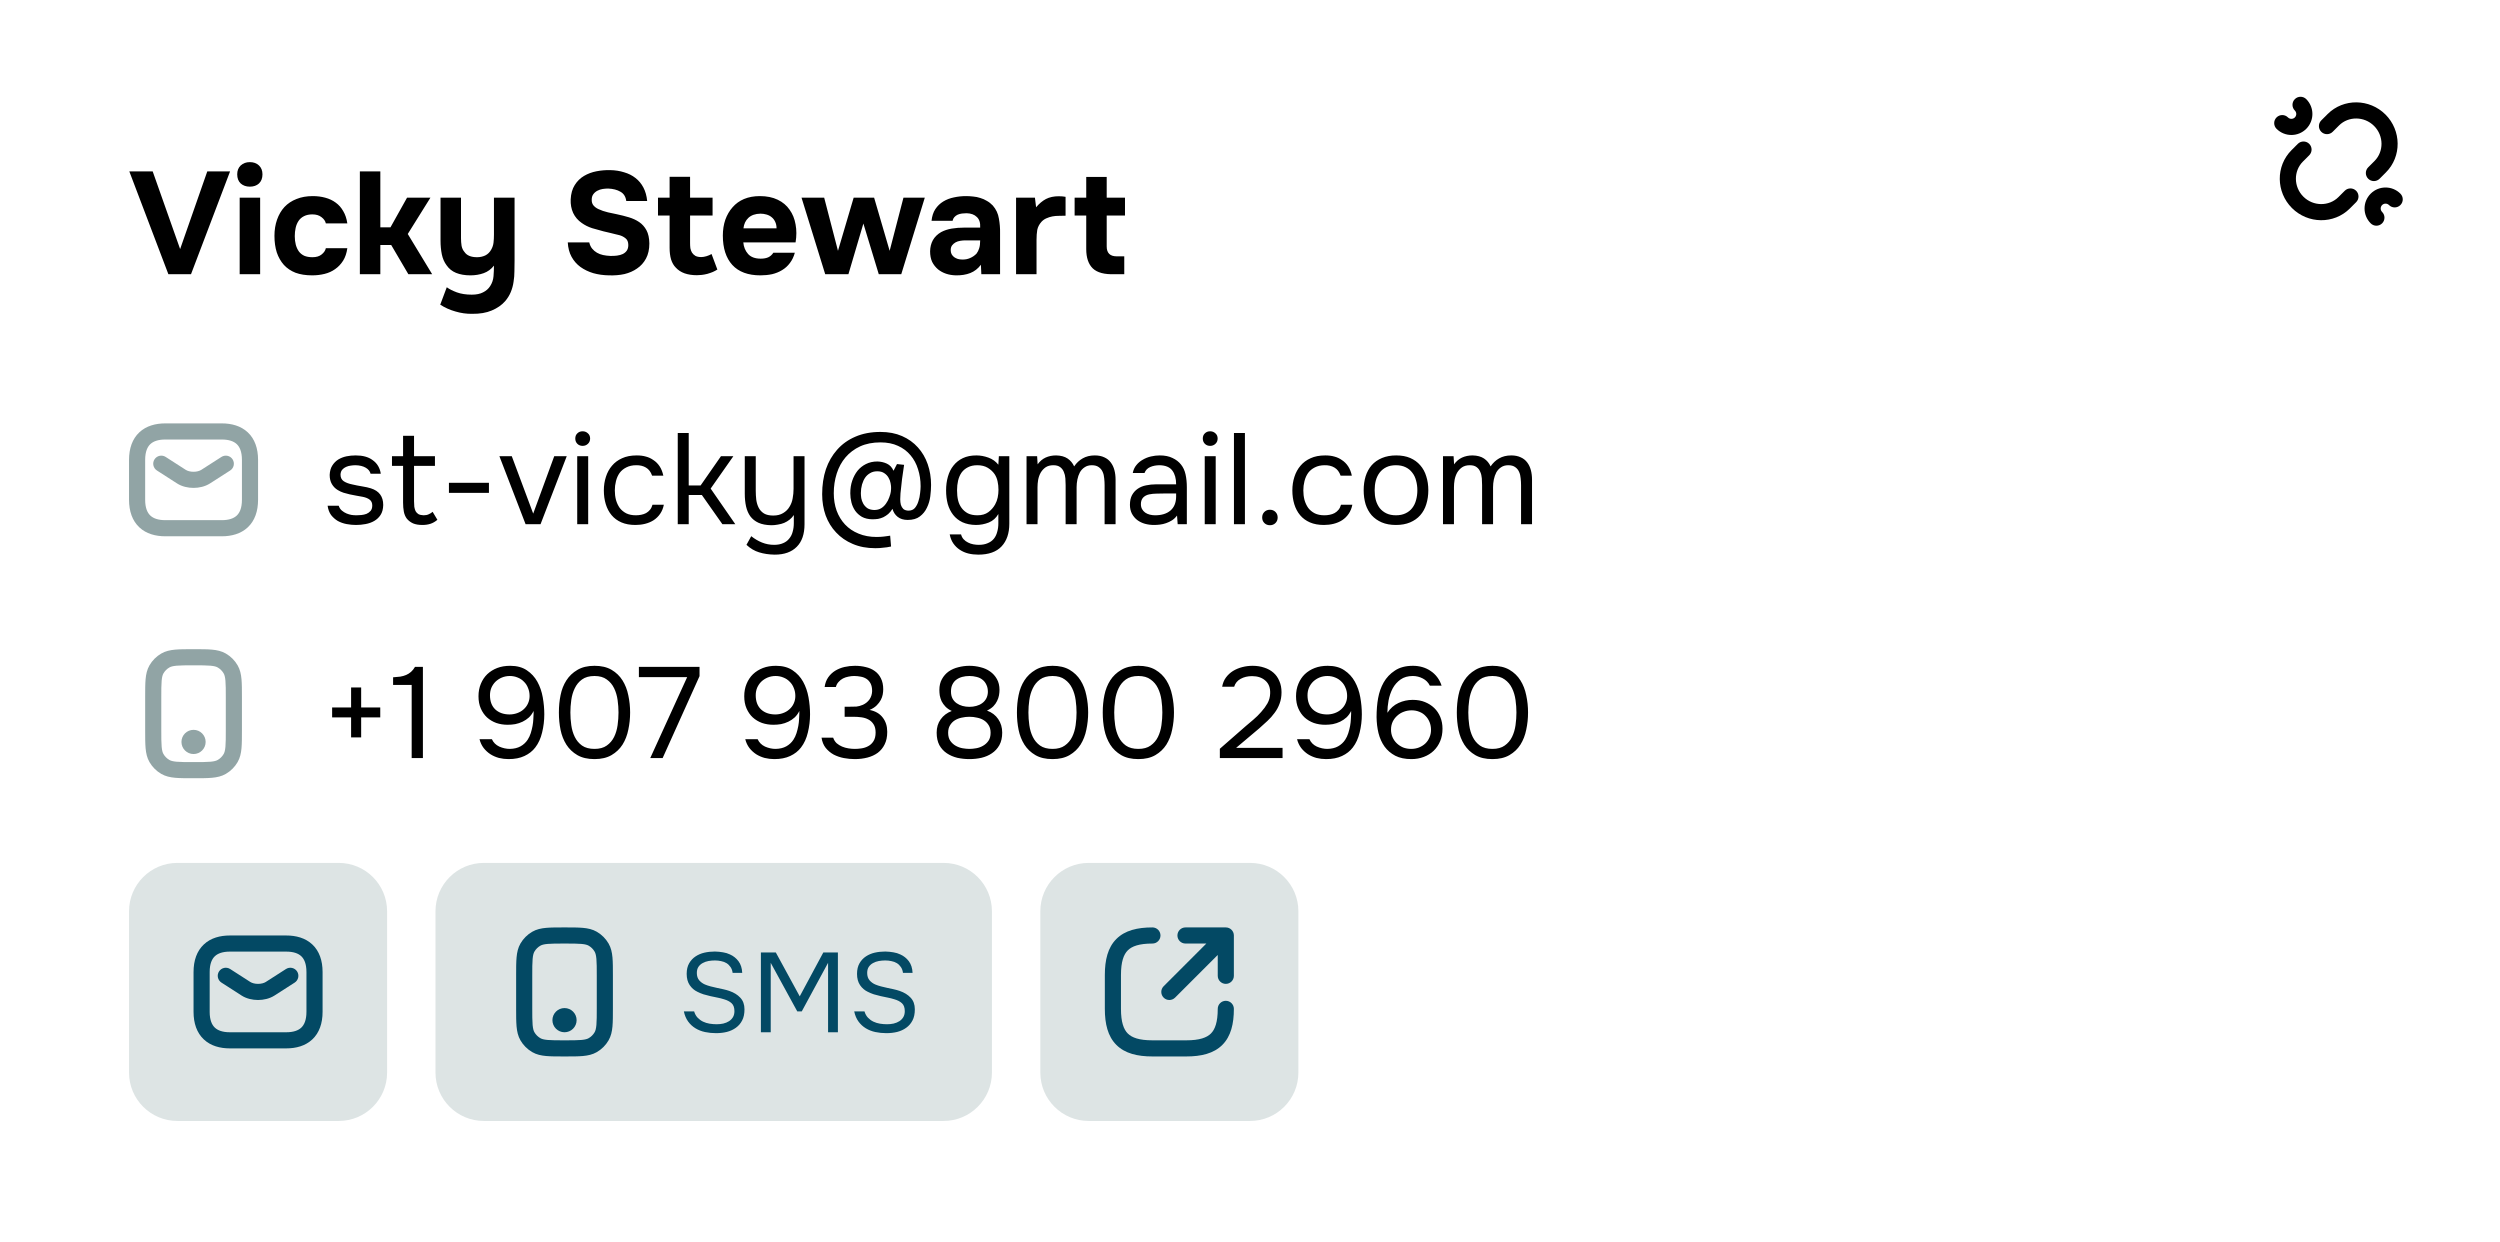
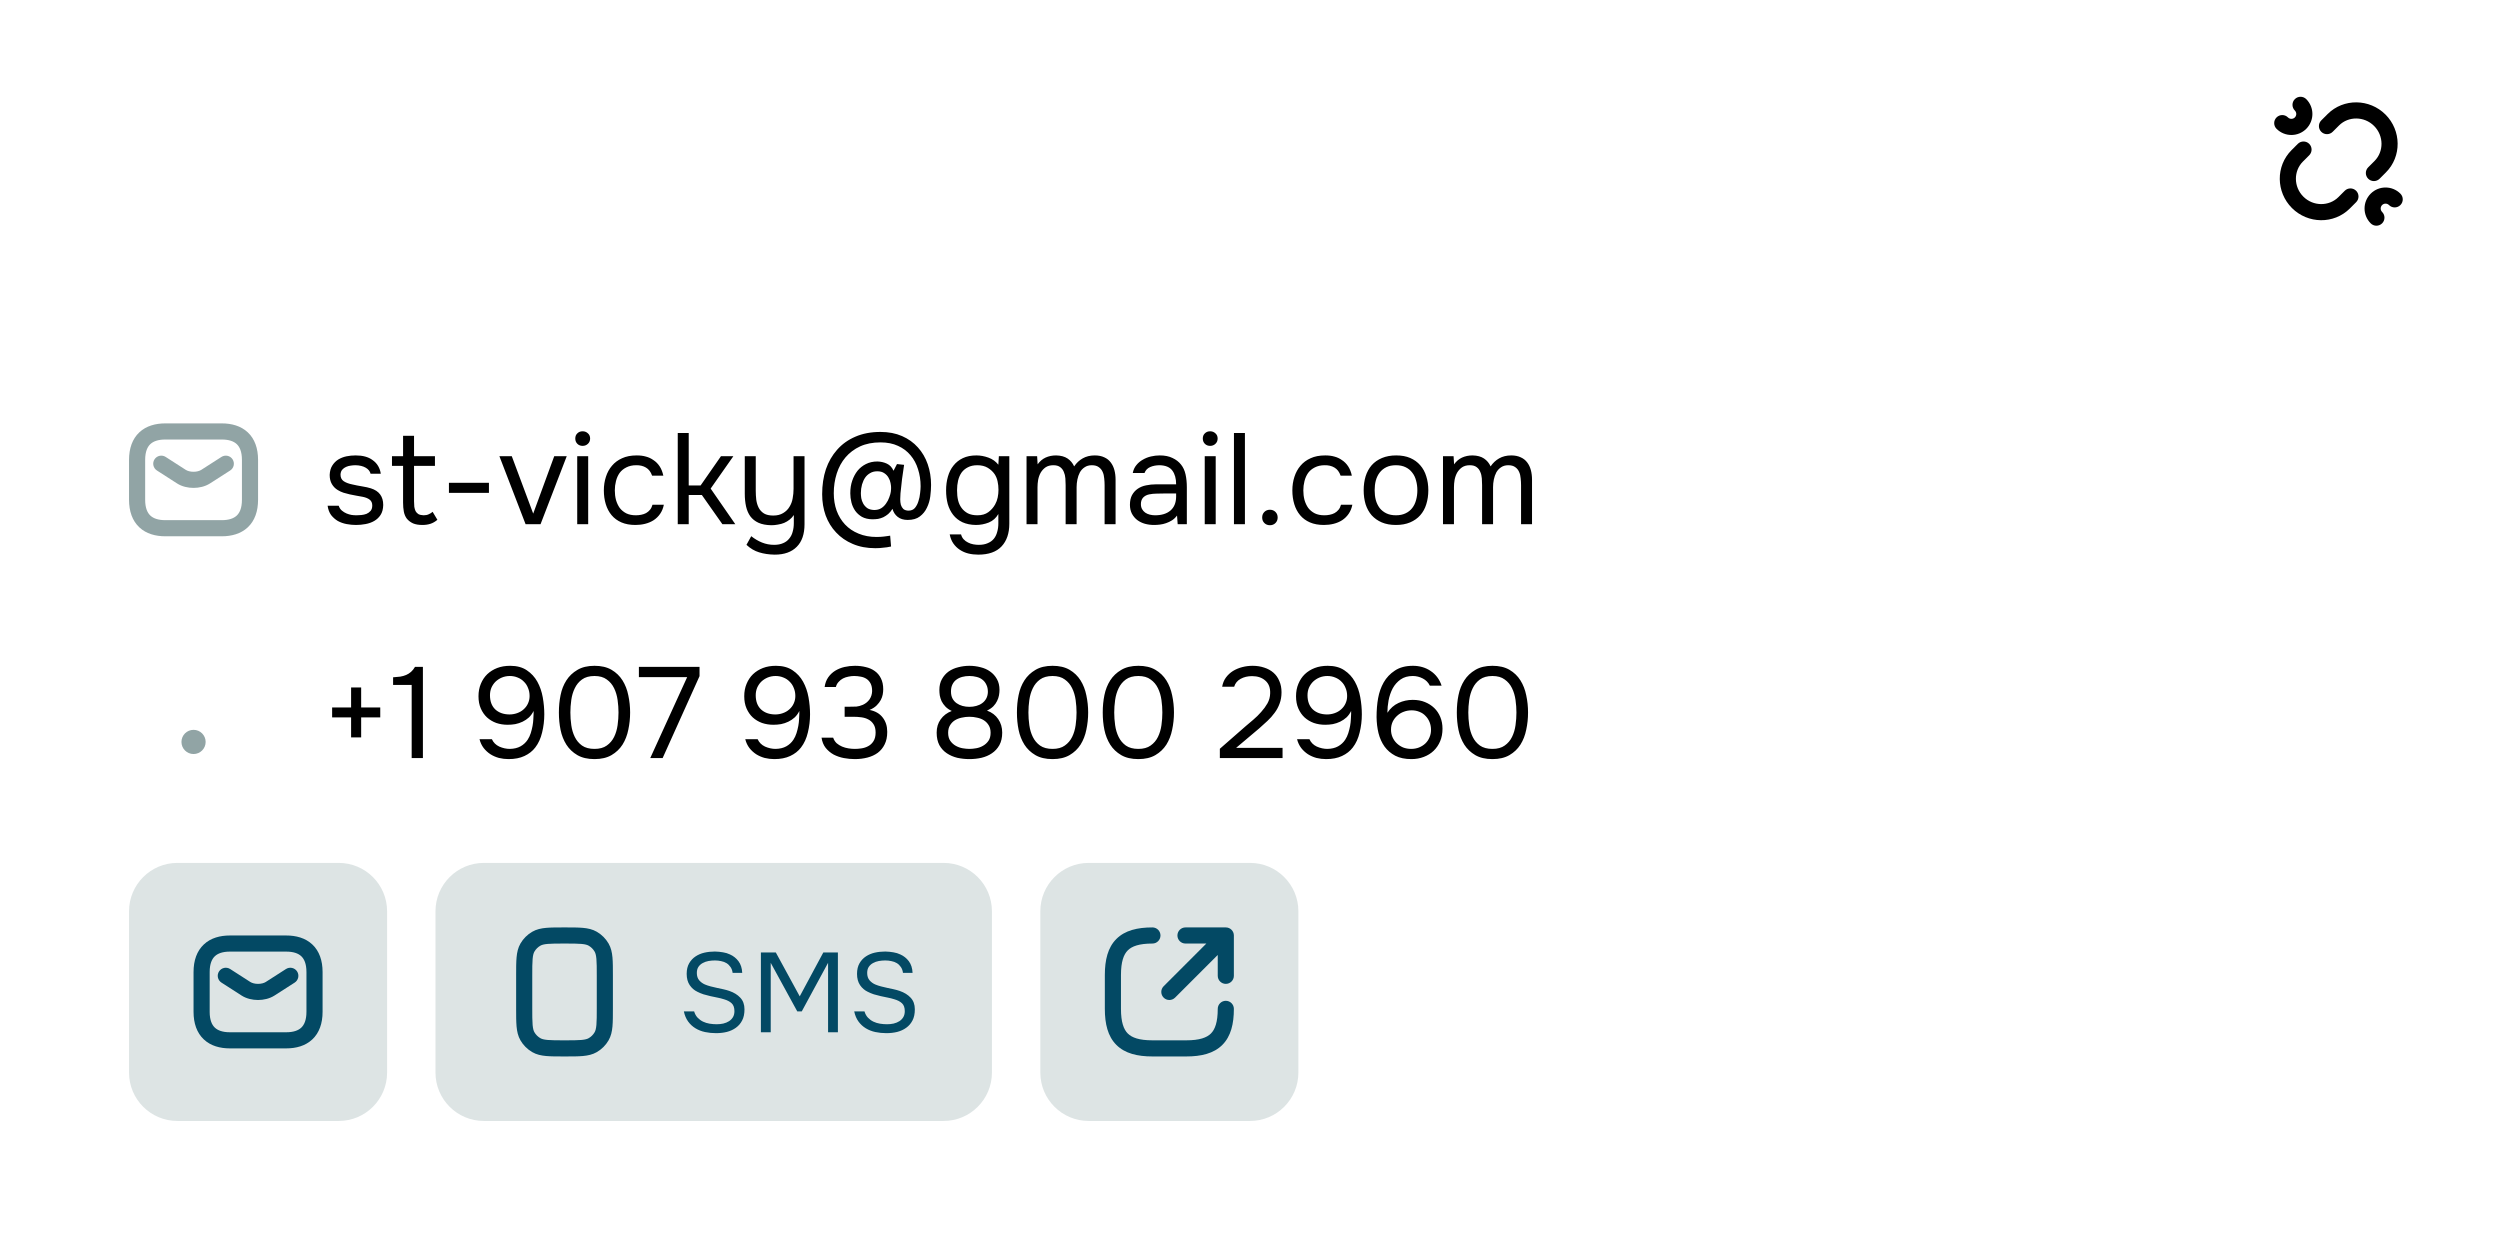
<svg xmlns="http://www.w3.org/2000/svg" width="310" height="154" viewBox="0 0 310 154" fill="none">
  <rect width="310" height="154" fill="white" />
-   <path d="M25.702 21.256H28.528L23.686 34H20.878L16.036 21.256H18.934L22.336 30.886L25.702 21.256ZM30.98 20.104C31.448 20.104 31.826 20.242 32.114 20.518C32.402 20.794 32.546 21.16 32.546 21.616C32.546 22.096 32.402 22.474 32.114 22.75C31.826 23.014 31.448 23.146 30.98 23.146C30.524 23.146 30.146 23.014 29.846 22.75C29.558 22.474 29.414 22.096 29.414 21.616C29.414 21.16 29.558 20.794 29.846 20.518C30.146 20.242 30.524 20.104 30.98 20.104ZM32.258 34H29.72V24.514H32.258V34ZM38.748 31.894C39.228 31.894 39.606 31.78 39.882 31.552C40.17 31.324 40.344 31.066 40.404 30.778H43.068C42.984 31.39 42.81 31.906 42.546 32.326C42.282 32.746 41.952 33.094 41.556 33.37C41.172 33.646 40.734 33.844 40.242 33.964C39.75 34.084 39.24 34.144 38.712 34.144C37.92 34.144 37.23 34.036 36.642 33.82C36.066 33.592 35.586 33.268 35.202 32.848C34.818 32.416 34.524 31.9 34.32 31.3C34.128 30.688 34.032 30.004 34.032 29.248C34.032 28.516 34.14 27.844 34.356 27.232C34.572 26.62 34.878 26.098 35.274 25.666C35.682 25.234 36.18 24.904 36.768 24.676C37.356 24.436 38.028 24.316 38.784 24.316C39.336 24.316 39.852 24.382 40.332 24.514C40.824 24.646 41.256 24.85 41.628 25.126C42.012 25.402 42.324 25.756 42.564 26.188C42.816 26.608 42.984 27.112 43.068 27.7H40.404C40.344 27.412 40.164 27.154 39.864 26.926C39.576 26.698 39.198 26.584 38.73 26.584C38.334 26.584 37.992 26.656 37.704 26.8C37.416 26.944 37.188 27.142 37.02 27.394C36.852 27.646 36.732 27.934 36.66 28.258C36.588 28.582 36.552 28.924 36.552 29.284C36.552 29.668 36.594 30.022 36.678 30.346C36.762 30.658 36.888 30.934 37.056 31.174C37.224 31.402 37.446 31.582 37.722 31.714C38.01 31.834 38.352 31.894 38.748 31.894ZM47.161 30.382V34H44.623V21.256H47.161V28.186H48.421L50.473 24.514H53.371L50.563 29.014L53.587 34H50.635L48.511 30.382H47.161ZM60.782 35.476C61.022 35.104 61.16 34.696 61.196 34.252C61.232 33.808 61.25 33.37 61.25 32.938C60.902 33.382 60.476 33.694 59.972 33.874C59.468 34.054 58.922 34.144 58.334 34.144C57.65 34.144 57.056 34.042 56.552 33.838C56.06 33.634 55.67 33.322 55.382 32.902C55.094 32.518 54.896 32.068 54.788 31.552C54.68 31.024 54.626 30.454 54.626 29.842V24.514H57.164V29.536C57.164 29.86 57.188 30.178 57.236 30.49C57.296 30.79 57.416 31.042 57.596 31.246C57.884 31.678 58.406 31.894 59.162 31.894C59.522 31.894 59.858 31.822 60.17 31.678C60.482 31.522 60.728 31.282 60.908 30.958C61.064 30.682 61.16 30.394 61.196 30.094C61.232 29.782 61.25 29.446 61.25 29.086V24.514H63.806V32.308C63.806 32.74 63.8 33.184 63.788 33.64C63.788 34.084 63.752 34.522 63.68 34.954C63.62 35.386 63.506 35.806 63.338 36.214C63.17 36.622 62.936 37 62.636 37.348C62.216 37.828 61.664 38.212 60.98 38.5C60.308 38.788 59.498 38.926 58.55 38.914C57.854 38.926 57.164 38.83 56.48 38.626C55.796 38.434 55.166 38.152 54.59 37.78L55.4 35.62C55.712 35.848 56.126 36.058 56.642 36.25C57.17 36.442 57.788 36.538 58.496 36.538C59.072 36.538 59.54 36.442 59.9 36.25C60.272 36.07 60.566 35.812 60.782 35.476ZM77.658 24.928C77.586 24.388 77.346 24.004 76.938 23.776C76.53 23.536 76.02 23.404 75.408 23.38C75.192 23.38 74.964 23.398 74.724 23.434C74.496 23.47 74.28 23.542 74.076 23.65C73.872 23.758 73.704 23.902 73.572 24.082C73.44 24.262 73.374 24.484 73.374 24.748C73.362 25.024 73.428 25.258 73.572 25.45C73.728 25.642 73.932 25.798 74.184 25.918C74.364 26.002 74.556 26.08 74.76 26.152C74.976 26.212 75.186 26.272 75.39 26.332C75.594 26.38 75.792 26.422 75.984 26.458C76.176 26.494 76.344 26.53 76.488 26.566C77.004 26.674 77.502 26.8 77.982 26.944C78.462 27.088 78.888 27.286 79.26 27.538C79.632 27.79 79.932 28.126 80.16 28.546C80.388 28.966 80.508 29.512 80.52 30.184C80.52 30.916 80.382 31.54 80.106 32.056C79.83 32.572 79.458 32.986 78.99 33.298C78.546 33.61 78.03 33.838 77.442 33.982C76.854 34.114 76.206 34.168 75.498 34.144C74.814 34.132 74.172 34.042 73.572 33.874C72.972 33.694 72.438 33.436 71.97 33.1C71.514 32.764 71.148 32.344 70.872 31.84C70.596 31.336 70.44 30.742 70.404 30.058H73.068C73.14 30.37 73.26 30.628 73.428 30.832C73.596 31.036 73.794 31.204 74.022 31.336C74.25 31.468 74.502 31.564 74.778 31.624C75.066 31.684 75.354 31.72 75.642 31.732C75.942 31.744 76.23 31.732 76.506 31.696C76.782 31.66 77.022 31.594 77.226 31.498C77.442 31.39 77.61 31.246 77.73 31.066C77.85 30.886 77.91 30.658 77.91 30.382C77.91 29.998 77.79 29.716 77.55 29.536C77.322 29.356 77.07 29.23 76.794 29.158C76.602 29.11 76.428 29.068 76.272 29.032C76.128 28.984 75.984 28.948 75.84 28.924C75.696 28.888 75.546 28.852 75.39 28.816C75.234 28.78 75.054 28.738 74.85 28.69C74.394 28.57 73.92 28.438 73.428 28.294C72.948 28.138 72.516 27.922 72.132 27.646C71.664 27.322 71.31 26.908 71.07 26.404C70.842 25.9 70.74 25.342 70.764 24.73C70.8 24.01 70.968 23.416 71.268 22.948C71.568 22.468 71.952 22.09 72.42 21.814C72.888 21.538 73.404 21.346 73.968 21.238C74.532 21.13 75.096 21.082 75.66 21.094C76.284 21.106 76.86 21.196 77.388 21.364C77.928 21.52 78.396 21.754 78.792 22.066C79.2 22.378 79.53 22.774 79.782 23.254C80.034 23.734 80.19 24.292 80.25 24.928H77.658ZM86.955 31.876C87.147 31.876 87.363 31.84 87.603 31.768C87.843 31.696 88.053 31.606 88.233 31.498L88.953 33.424C88.785 33.532 88.593 33.634 88.377 33.73C88.173 33.814 87.945 33.892 87.693 33.964C87.453 34.024 87.225 34.066 87.009 34.09C86.793 34.114 86.595 34.126 86.415 34.126C85.839 34.126 85.329 34.048 84.885 33.892C84.453 33.736 84.093 33.502 83.805 33.19C83.541 32.926 83.343 32.584 83.211 32.164C83.091 31.744 83.031 31.27 83.031 30.742V26.728H81.591V24.514H83.031V21.922H85.569V24.514H88.359V26.728H85.569V30.148C85.569 30.364 85.581 30.574 85.605 30.778C85.641 30.97 85.707 31.15 85.803 31.318C85.911 31.486 86.055 31.624 86.235 31.732C86.427 31.828 86.667 31.876 86.955 31.876ZM94.33 32.074C94.69 32.074 94.996 32.02 95.248 31.912C95.512 31.792 95.728 31.6 95.896 31.336H98.56C98.428 31.828 98.224 32.254 97.948 32.614C97.684 32.974 97.36 33.268 96.976 33.496C96.604 33.724 96.19 33.892 95.734 34C95.278 34.096 94.798 34.144 94.294 34.144C92.758 34.144 91.594 33.712 90.802 32.848C90.022 31.984 89.632 30.772 89.632 29.212C89.632 28.504 89.734 27.85 89.938 27.25C90.154 26.65 90.454 26.134 90.838 25.702C91.222 25.258 91.696 24.916 92.26 24.676C92.836 24.436 93.49 24.316 94.222 24.316C95.074 24.316 95.812 24.466 96.436 24.766C97.06 25.066 97.552 25.48 97.912 26.008C98.284 26.524 98.53 27.13 98.65 27.826C98.782 28.522 98.782 29.266 98.65 30.058H92.17C92.218 30.622 92.416 31.102 92.764 31.498C93.112 31.882 93.634 32.074 94.33 32.074ZM96.292 28.312C96.292 28.012 96.238 27.748 96.13 27.52C96.022 27.28 95.878 27.088 95.698 26.944C95.518 26.788 95.302 26.674 95.05 26.602C94.81 26.53 94.558 26.494 94.294 26.494C93.658 26.506 93.16 26.68 92.8 27.016C92.452 27.34 92.248 27.772 92.188 28.312H96.292ZM102.325 34L99.391 24.514H102.199L103.909 31.102L105.853 24.514H108.391L110.317 31.102L112.027 24.514H114.673L111.757 34H108.967L107.059 27.718L105.205 34H102.325ZM121.632 32.83C121.272 33.31 120.834 33.652 120.318 33.856C119.802 34.06 119.202 34.156 118.518 34.144C117.642 34.12 116.91 33.874 116.322 33.406C116.01 33.142 115.764 32.83 115.584 32.47C115.416 32.098 115.332 31.66 115.332 31.156C115.344 30.64 115.458 30.184 115.674 29.788C115.902 29.38 116.244 29.044 116.7 28.78C117.084 28.576 117.516 28.432 117.996 28.348C118.488 28.264 119.022 28.222 119.598 28.222H121.542C121.578 27.634 121.44 27.196 121.128 26.908C120.828 26.608 120.402 26.452 119.85 26.44C119.67 26.44 119.484 26.452 119.292 26.476C119.1 26.5 118.92 26.548 118.752 26.62C118.596 26.692 118.458 26.794 118.338 26.926C118.23 27.046 118.158 27.196 118.122 27.376H115.512C115.572 26.8 115.728 26.32 115.98 25.936C116.244 25.54 116.574 25.222 116.97 24.982C117.366 24.742 117.804 24.574 118.284 24.478C118.776 24.37 119.28 24.316 119.796 24.316C120.084 24.316 120.378 24.334 120.678 24.37C120.978 24.394 121.272 24.454 121.56 24.55C121.848 24.634 122.118 24.754 122.37 24.91C122.634 25.054 122.88 25.246 123.108 25.486C123.516 25.954 123.768 26.494 123.864 27.106C123.972 27.706 124.02 28.294 124.008 28.87V34H121.686L121.632 32.83ZM121.542 29.806H119.688C119.508 29.806 119.304 29.824 119.076 29.86C118.848 29.896 118.65 29.962 118.482 30.058C118.314 30.154 118.17 30.28 118.05 30.436C117.942 30.592 117.888 30.784 117.888 31.012C117.888 31.204 117.924 31.372 117.996 31.516C118.08 31.66 118.182 31.78 118.302 31.876C118.434 31.972 118.59 32.05 118.77 32.11C118.95 32.158 119.13 32.182 119.31 32.182C119.658 32.194 119.982 32.134 120.282 32.002C120.594 31.87 120.864 31.684 121.092 31.444C121.236 31.252 121.344 31.036 121.416 30.796C121.5 30.544 121.542 30.214 121.542 29.806ZM128.476 25.702C128.86 25.246 129.268 24.904 129.7 24.676C130.144 24.448 130.672 24.334 131.284 24.334C131.44 24.334 131.59 24.34 131.734 24.352C131.878 24.364 132.01 24.382 132.13 24.406V26.746C131.854 26.746 131.572 26.752 131.284 26.764C131.008 26.764 130.744 26.788 130.492 26.836C130.24 26.884 129.994 26.962 129.754 27.07C129.526 27.166 129.322 27.31 129.142 27.502C128.866 27.814 128.692 28.15 128.62 28.51C128.56 28.87 128.53 29.278 128.53 29.734V34H125.992V24.514H128.332L128.476 25.702ZM137.231 26.728V30.562C137.231 31.378 137.645 31.786 138.473 31.786H139.409V34H138.221C136.961 34.048 136.055 33.808 135.503 33.28C134.963 32.752 134.693 31.954 134.693 30.886V26.728H133.253V24.514H134.693V21.94H137.231V24.514H139.499V26.728H137.231Z" fill="black" />
  <path fill-rule="evenodd" clip-rule="evenodd" d="M18.646 55.068C18.292 55.4 18 55.982 18 57.029V61.971C18 63.018 18.292 63.6 18.646 63.932C19.012 64.275 19.605 64.5 20.5 64.5H27.5C28.395 64.5 28.988 64.275 29.354 63.932C29.708 63.6 30 63.018 30 61.971V57.029C30 55.982 29.708 55.4 29.354 55.068C28.988 54.725 28.395 54.5 27.5 54.5H20.5C19.605 54.5 19.012 54.725 18.646 55.068ZM17.279 53.608C18.138 52.804 19.295 52.5 20.5 52.5H27.5C28.705 52.5 29.862 52.804 30.721 53.608C31.592 54.424 32 55.606 32 57.029V61.971C32 63.394 31.592 64.576 30.721 65.392C29.862 66.196 28.705 66.5 27.5 66.5H20.5C19.295 66.5 18.138 66.196 17.279 65.392C16.408 64.576 16 63.394 16 61.971V57.029C16 55.606 16.408 54.424 17.279 53.608Z" fill="#91A4A5" />
  <path fill-rule="evenodd" clip-rule="evenodd" d="M28.842 56.96C29.14 57.425 29.005 58.044 28.54 58.342L26.035 59.948C25.426 60.336 24.684 60.5 23.996 60.5C23.308 60.5 22.566 60.336 21.958 59.948L21.955 59.946L19.459 58.341C18.995 58.042 18.86 57.423 19.159 56.959C19.458 56.495 20.076 56.36 20.541 56.659L23.036 58.263C23.251 58.4 23.596 58.5 23.996 58.5C24.396 58.5 24.741 58.4 24.957 58.263C24.957 58.263 24.957 58.263 24.957 58.263L27.46 56.658C27.925 56.36 28.544 56.495 28.842 56.96Z" fill="#91A4A5" />
  <path d="M44.08 57.688C43.888 57.688 43.691 57.704 43.488 57.736C43.296 57.757 43.104 57.811 42.912 57.896C42.731 57.971 42.571 58.088 42.432 58.248C42.304 58.397 42.235 58.6 42.224 58.856C42.224 59.219 42.357 59.491 42.624 59.672C42.901 59.853 43.259 59.987 43.696 60.072C43.877 60.115 44.075 60.157 44.288 60.2C44.501 60.232 44.709 60.269 44.912 60.312C45.125 60.344 45.323 60.381 45.504 60.424C45.696 60.467 45.856 60.509 45.984 60.552C47.008 60.872 47.52 61.56 47.52 62.616C47.509 63.128 47.397 63.544 47.184 63.864C46.981 64.173 46.72 64.419 46.4 64.6C46.091 64.781 45.733 64.909 45.328 64.984C44.933 65.059 44.539 65.096 44.144 65.096C43.76 65.096 43.371 65.059 42.976 64.984C42.581 64.909 42.219 64.781 41.888 64.6C41.568 64.408 41.291 64.163 41.056 63.864C40.832 63.555 40.688 63.171 40.624 62.712H42C42.085 62.968 42.219 63.171 42.4 63.32C42.581 63.469 42.773 63.587 42.976 63.672C43.189 63.757 43.387 63.816 43.568 63.848C43.76 63.88 43.973 63.896 44.208 63.896C44.379 63.896 44.576 63.885 44.8 63.864C45.024 63.843 45.237 63.795 45.44 63.72C45.643 63.635 45.813 63.512 45.952 63.352C46.091 63.192 46.16 62.968 46.16 62.68C46.16 62.36 46.053 62.12 45.84 61.96C45.637 61.8 45.355 61.683 44.992 61.608C44.736 61.555 44.469 61.507 44.192 61.464C43.925 61.411 43.653 61.357 43.376 61.304C43.109 61.24 42.848 61.171 42.592 61.096C42.336 61.011 42.096 60.899 41.872 60.76C41.573 60.579 41.333 60.333 41.152 60.024C40.971 59.715 40.88 59.336 40.88 58.888C40.901 58.419 41.008 58.035 41.2 57.736C41.392 57.427 41.637 57.176 41.936 56.984C42.256 56.792 42.597 56.659 42.96 56.584C43.323 56.509 43.707 56.472 44.112 56.472C44.976 56.472 45.664 56.659 46.176 57.032C46.485 57.245 46.725 57.501 46.896 57.8C47.067 58.099 47.173 58.413 47.216 58.744H45.952C45.877 58.435 45.675 58.184 45.344 57.992C45.013 57.8 44.592 57.699 44.08 57.688ZM51.341 56.568H53.933V57.768H51.341V62.152C51.341 62.397 51.351 62.627 51.373 62.84C51.405 63.043 51.458 63.224 51.533 63.384C51.618 63.533 51.735 63.656 51.885 63.752C52.045 63.837 52.258 63.885 52.525 63.896C52.77 63.896 52.983 63.853 53.165 63.768C53.357 63.683 53.517 63.581 53.645 63.464L54.237 64.456C53.959 64.691 53.671 64.856 53.373 64.952C53.074 65.048 52.743 65.096 52.381 65.096C51.922 65.096 51.538 65.032 51.229 64.904C50.919 64.765 50.658 64.568 50.445 64.312C50.263 64.067 50.141 63.779 50.077 63.448C50.013 63.117 49.981 62.744 49.981 62.328V57.768H48.605V56.568H49.981V54.04H51.341V56.568ZM55.668 59.864H60.628V61.112H55.668V59.864ZM61.925 56.568H63.461L66.117 63.688L68.725 56.568H70.276L67.028 65H65.172L61.925 56.568ZM72.247 53.48C72.503 53.48 72.721 53.565 72.903 53.736C73.084 53.896 73.175 54.109 73.175 54.376C73.175 54.643 73.084 54.861 72.903 55.032C72.721 55.203 72.503 55.288 72.247 55.288C71.98 55.288 71.761 55.203 71.591 55.032C71.42 54.861 71.335 54.643 71.335 54.376C71.335 54.109 71.42 53.896 71.591 53.736C71.761 53.565 71.98 53.48 72.247 53.48ZM71.575 65V56.568H72.935V65H71.575ZM78.797 65.096C78.125 65.096 77.544 64.989 77.053 64.776C76.562 64.563 76.157 64.264 75.837 63.88C75.517 63.496 75.277 63.043 75.117 62.52C74.957 61.997 74.877 61.427 74.877 60.808C74.877 60.211 74.962 59.651 75.133 59.128C75.304 58.595 75.554 58.136 75.885 57.752C76.216 57.357 76.632 57.048 77.133 56.824C77.634 56.589 78.242 56.472 78.957 56.472C79.384 56.472 79.762 56.52 80.093 56.616C80.424 56.701 80.733 56.845 81.021 57.048C81.32 57.24 81.576 57.496 81.789 57.816C82.002 58.136 82.157 58.525 82.253 58.984H80.861C80.701 58.515 80.445 58.179 80.093 57.976C79.752 57.773 79.346 57.677 78.877 57.688C78.418 57.688 78.013 57.779 77.661 57.96C77.32 58.131 77.042 58.36 76.829 58.648C76.626 58.936 76.477 59.272 76.381 59.656C76.285 60.029 76.237 60.413 76.237 60.808C76.237 61.224 76.285 61.619 76.381 61.992C76.488 62.365 76.642 62.696 76.845 62.984C77.058 63.261 77.33 63.485 77.661 63.656C77.992 63.816 78.386 63.896 78.845 63.896C79.069 63.896 79.288 63.875 79.501 63.832C79.725 63.789 79.928 63.72 80.109 63.624C80.301 63.517 80.466 63.379 80.605 63.208C80.744 63.037 80.845 62.829 80.909 62.584H82.317C82.232 63.021 82.077 63.4 81.853 63.72C81.64 64.029 81.373 64.291 81.053 64.504C80.733 64.707 80.381 64.856 79.997 64.952C79.613 65.048 79.213 65.096 78.797 65.096ZM84.041 65V53.688H85.401V60.2H86.873L89.401 56.568H90.937L88.121 60.584L91.177 65H89.577L87.033 61.384H85.401V65H84.041ZM99.761 56.568V65C99.761 66.227 99.441 67.16 98.801 67.8C98.161 68.451 97.249 68.776 96.065 68.776C95.351 68.765 94.705 68.669 94.129 68.488C93.564 68.317 93.041 68.008 92.561 67.56L93.153 66.488C93.569 66.819 94.012 67.08 94.481 67.272C94.961 67.464 95.463 67.56 95.985 67.56C96.423 67.56 96.796 67.491 97.105 67.352C97.415 67.224 97.665 67.037 97.857 66.792C98.06 66.557 98.204 66.275 98.289 65.944C98.385 65.613 98.433 65.256 98.433 64.872V63.864C98.295 64.077 98.119 64.269 97.905 64.44C97.703 64.6 97.479 64.733 97.233 64.84C96.999 64.936 96.743 65.005 96.465 65.048C96.199 65.101 95.927 65.128 95.649 65.128C95.009 65.117 94.476 65.016 94.049 64.824C93.633 64.632 93.297 64.365 93.041 64.024C92.796 63.683 92.62 63.277 92.513 62.808C92.407 62.328 92.353 61.8 92.353 61.224V56.568H93.713V60.84C93.713 61.224 93.735 61.603 93.777 61.976C93.831 62.349 93.932 62.68 94.081 62.968C94.231 63.256 94.449 63.491 94.737 63.672C95.025 63.843 95.409 63.928 95.889 63.928C96.369 63.928 96.775 63.827 97.105 63.624C97.447 63.421 97.708 63.165 97.889 62.856C98.092 62.536 98.225 62.184 98.289 61.8C98.364 61.416 98.401 61.021 98.401 60.616V56.568H99.761ZM110.668 63.096C110.508 63.352 110.332 63.565 110.14 63.736C109.948 63.896 109.745 64.029 109.532 64.136C109.319 64.232 109.1 64.301 108.876 64.344C108.652 64.376 108.412 64.392 108.156 64.392C107.655 64.381 107.228 64.28 106.876 64.088C106.535 63.885 106.257 63.635 106.044 63.336C105.831 63.027 105.676 62.685 105.58 62.312C105.484 61.928 105.436 61.549 105.436 61.176C105.436 60.589 105.516 60.067 105.676 59.608C105.836 59.139 106.055 58.728 106.332 58.376C106.62 58.024 106.967 57.747 107.372 57.544C107.788 57.331 108.263 57.224 108.796 57.224C109.223 57.235 109.617 57.325 109.98 57.496C110.343 57.667 110.615 57.96 110.796 58.376L111.228 57.544L112.108 57.64C112.012 58.227 111.927 58.819 111.852 59.416C111.777 60.003 111.713 60.589 111.66 61.176C111.639 61.421 111.628 61.667 111.628 61.912C111.628 62.157 111.655 62.387 111.708 62.6C111.772 62.803 111.873 62.973 112.012 63.112C112.161 63.24 112.369 63.309 112.636 63.32C112.988 63.32 113.26 63.208 113.452 62.984C113.644 62.749 113.788 62.472 113.884 62.152C113.991 61.832 114.06 61.501 114.092 61.16C114.135 60.819 114.156 60.531 114.156 60.296C114.156 59.549 114.049 58.845 113.836 58.184C113.633 57.523 113.324 56.947 112.908 56.456C112.492 55.955 111.975 55.565 111.356 55.288C110.737 55 110.012 54.856 109.18 54.856C108.22 54.856 107.377 55.021 106.652 55.352C105.937 55.683 105.335 56.136 104.844 56.712C104.364 57.277 104.001 57.944 103.756 58.712C103.511 59.48 103.388 60.296 103.388 61.16C103.388 61.939 103.505 62.659 103.74 63.32C103.985 63.981 104.332 64.552 104.78 65.032C105.239 65.523 105.799 65.901 106.46 66.168C107.121 66.445 107.868 66.584 108.7 66.584C108.892 66.584 109.052 66.579 109.18 66.568C109.319 66.568 109.447 66.557 109.564 66.536C109.692 66.525 109.815 66.509 109.932 66.488C110.06 66.477 110.209 66.456 110.38 66.424L110.492 67.768C110.3 67.811 110.129 67.843 109.98 67.864C109.831 67.885 109.681 67.901 109.532 67.912C109.383 67.933 109.228 67.949 109.068 67.96C108.908 67.971 108.732 67.976 108.54 67.976C107.495 67.976 106.561 67.8 105.74 67.448C104.929 67.107 104.241 66.632 103.676 66.024C103.111 65.427 102.679 64.723 102.38 63.912C102.092 63.101 101.948 62.227 101.948 61.288C101.948 60.147 102.103 59.112 102.412 58.184C102.732 57.256 103.196 56.451 103.804 55.768C104.412 55.075 105.164 54.536 106.06 54.152C106.967 53.757 108.007 53.56 109.18 53.56C110.183 53.56 111.073 53.731 111.852 54.072C112.631 54.413 113.287 54.883 113.82 55.48C114.353 56.067 114.759 56.76 115.036 57.56C115.313 58.36 115.452 59.219 115.452 60.136C115.452 60.573 115.42 61.043 115.356 61.544C115.292 62.045 115.153 62.515 114.94 62.952C114.737 63.389 114.444 63.752 114.06 64.04C113.687 64.328 113.185 64.472 112.556 64.472C112.044 64.472 111.628 64.344 111.308 64.088C110.988 63.832 110.775 63.501 110.668 63.096ZM106.748 61.144C106.748 61.325 106.764 61.533 106.796 61.768C106.839 62.003 106.919 62.227 107.036 62.44C107.153 62.653 107.319 62.84 107.532 63C107.756 63.149 108.044 63.229 108.396 63.24C108.748 63.24 109.041 63.165 109.276 63.016C109.511 62.867 109.708 62.675 109.868 62.44C110.039 62.205 110.172 61.949 110.268 61.672C110.375 61.384 110.439 61.155 110.46 60.984C110.481 60.803 110.492 60.685 110.492 60.632C110.492 60.579 110.492 60.499 110.492 60.392C110.492 60.285 110.471 60.12 110.428 59.896C110.385 59.661 110.3 59.437 110.172 59.224C110.055 59.011 109.884 58.829 109.66 58.68C109.436 58.52 109.143 58.44 108.78 58.44C108.439 58.44 108.145 58.515 107.9 58.664C107.655 58.803 107.452 58.984 107.292 59.208C107.132 59.432 106.999 59.72 106.892 60.072C106.796 60.424 106.748 60.781 106.748 61.144ZM125.155 64.936C125.155 66.131 124.835 67.069 124.195 67.752C123.555 68.435 122.589 68.776 121.299 68.776C120.872 68.776 120.461 68.728 120.067 68.632C119.683 68.536 119.331 68.381 119.011 68.168C118.701 67.965 118.435 67.704 118.211 67.384C117.997 67.075 117.848 66.701 117.763 66.264H119.171C119.235 66.509 119.341 66.712 119.491 66.872C119.651 67.043 119.832 67.176 120.035 67.272C120.237 67.379 120.456 67.453 120.691 67.496C120.925 67.539 121.155 67.56 121.379 67.56C121.805 67.56 122.173 67.491 122.483 67.352C122.792 67.224 123.043 67.043 123.235 66.808C123.427 66.573 123.565 66.291 123.651 65.96C123.747 65.64 123.795 65.288 123.795 64.904V63.736C123.517 64.227 123.123 64.579 122.611 64.792C122.099 64.995 121.565 65.096 121.011 65.096C120.371 65.085 119.816 64.973 119.347 64.76C118.877 64.536 118.493 64.232 118.195 63.848C117.896 63.464 117.672 63.016 117.523 62.504C117.384 61.981 117.315 61.416 117.315 60.808C117.315 60.2 117.389 59.635 117.539 59.112C117.688 58.579 117.917 58.12 118.227 57.736C118.536 57.341 118.925 57.032 119.395 56.808C119.864 56.584 120.424 56.472 121.075 56.472C121.565 56.472 122.061 56.563 122.563 56.744C123.064 56.925 123.475 57.219 123.795 57.624L123.859 56.568H125.155V64.936ZM121.187 57.688C120.728 57.688 120.339 57.773 120.019 57.944C119.699 58.104 119.437 58.323 119.235 58.6C119.043 58.877 118.899 59.208 118.803 59.592C118.717 59.965 118.674 60.365 118.674 60.792C118.674 61.261 118.717 61.677 118.803 62.04C118.888 62.392 119.032 62.707 119.235 62.984C119.437 63.261 119.699 63.485 120.019 63.656C120.339 63.816 120.733 63.896 121.203 63.896C121.747 63.896 122.195 63.768 122.547 63.512C122.899 63.256 123.181 62.936 123.395 62.552C123.544 62.285 123.651 61.997 123.715 61.688C123.779 61.368 123.811 61.053 123.811 60.744C123.811 60.36 123.773 60.008 123.699 59.688C123.635 59.368 123.512 59.069 123.331 58.792C123.117 58.483 122.835 58.221 122.483 58.008C122.131 57.795 121.699 57.688 121.187 57.688ZM128.667 57.576C128.933 57.203 129.259 56.925 129.643 56.744C130.037 56.563 130.475 56.472 130.955 56.472C131.541 56.483 132.016 56.611 132.379 56.856C132.741 57.101 133.013 57.427 133.195 57.832C133.483 57.405 133.835 57.075 134.251 56.84C134.677 56.595 135.179 56.472 135.755 56.472C136.213 56.472 136.608 56.552 136.939 56.712C137.269 56.861 137.536 57.075 137.739 57.352C137.941 57.619 138.091 57.933 138.187 58.296C138.283 58.659 138.331 59.053 138.331 59.48V65H136.971V60.168C136.971 59.891 136.955 59.608 136.923 59.32C136.901 59.021 136.837 58.755 136.731 58.52C136.624 58.275 136.464 58.077 136.251 57.928C136.037 57.768 135.749 57.688 135.387 57.688C135.035 57.688 134.736 57.773 134.491 57.944C134.245 58.104 134.048 58.317 133.899 58.584C133.76 58.851 133.659 59.144 133.595 59.464C133.531 59.784 133.499 60.099 133.499 60.408V65H132.139V60.152C132.139 59.885 132.128 59.608 132.107 59.32C132.085 59.021 132.021 58.755 131.915 58.52C131.819 58.275 131.669 58.077 131.467 57.928C131.264 57.768 130.981 57.688 130.619 57.688C130.235 57.688 129.915 57.773 129.659 57.944C129.413 58.115 129.211 58.333 129.051 58.6C128.901 58.867 128.795 59.165 128.731 59.496C128.677 59.816 128.651 60.125 128.651 60.424V65H127.291V56.568H128.603L128.667 57.576ZM145.952 63.928C145.771 64.173 145.563 64.371 145.328 64.52C145.093 64.669 144.848 64.787 144.592 64.872C144.347 64.957 144.096 65.016 143.84 65.048C143.595 65.08 143.349 65.096 143.104 65.096C142.709 65.096 142.336 65.048 141.984 64.952C141.632 64.856 141.312 64.701 141.024 64.488C140.747 64.275 140.523 64.008 140.352 63.688C140.192 63.368 140.112 63.005 140.112 62.6C140.112 62.12 140.197 61.72 140.368 61.4C140.549 61.069 140.789 60.803 141.088 60.6C141.387 60.397 141.728 60.259 142.112 60.184C142.507 60.099 142.923 60.056 143.36 60.056H145.84C145.84 59.341 145.685 58.776 145.376 58.36C145.067 57.933 144.544 57.709 143.808 57.688C143.36 57.688 142.965 57.763 142.624 57.912C142.283 58.061 142.048 58.307 141.92 58.648H140.464C140.539 58.264 140.688 57.939 140.912 57.672C141.136 57.395 141.403 57.171 141.712 57C142.021 56.819 142.357 56.685 142.72 56.6C143.083 56.515 143.445 56.472 143.808 56.472C144.437 56.472 144.965 56.579 145.392 56.792C145.829 56.995 146.181 57.267 146.448 57.608C146.715 57.939 146.901 58.344 147.008 58.824C147.115 59.304 147.168 59.843 147.168 60.44V65H146.032L145.952 63.928ZM144.352 61.192C144.096 61.192 143.797 61.197 143.456 61.208C143.125 61.208 142.805 61.24 142.496 61.304C142.187 61.368 141.936 61.501 141.744 61.704C141.563 61.907 141.472 62.173 141.472 62.504C141.472 62.749 141.52 62.957 141.616 63.128C141.712 63.299 141.84 63.443 142 63.56C142.171 63.677 142.363 63.763 142.576 63.816C142.789 63.869 143.008 63.896 143.232 63.896C144.032 63.896 144.661 63.704 145.12 63.32C145.589 62.925 145.829 62.355 145.84 61.608V61.192H144.352ZM150.059 53.48C150.315 53.48 150.534 53.565 150.715 53.736C150.896 53.896 150.987 54.109 150.987 54.376C150.987 54.643 150.896 54.861 150.715 55.032C150.534 55.203 150.315 55.288 150.059 55.288C149.792 55.288 149.574 55.203 149.403 55.032C149.232 54.861 149.147 54.643 149.147 54.376C149.147 54.109 149.232 53.896 149.403 53.736C149.574 53.565 149.792 53.48 150.059 53.48ZM149.387 65V56.568H150.747V65H149.387ZM153.01 65V53.688H154.37V65H153.01ZM157.47 63.208C157.747 63.208 157.976 63.299 158.158 63.48C158.339 63.661 158.43 63.891 158.43 64.168C158.43 64.445 158.339 64.675 158.158 64.856C157.976 65.037 157.747 65.128 157.47 65.128C157.192 65.128 156.963 65.037 156.782 64.856C156.6 64.675 156.51 64.445 156.51 64.168C156.51 63.891 156.6 63.661 156.782 63.48C156.963 63.299 157.192 63.208 157.47 63.208ZM164.172 65.096C163.5 65.096 162.919 64.989 162.428 64.776C161.937 64.563 161.532 64.264 161.212 63.88C160.892 63.496 160.652 63.043 160.492 62.52C160.332 61.997 160.252 61.427 160.252 60.808C160.252 60.211 160.337 59.651 160.508 59.128C160.679 58.595 160.929 58.136 161.26 57.752C161.591 57.357 162.007 57.048 162.508 56.824C163.009 56.589 163.617 56.472 164.332 56.472C164.759 56.472 165.137 56.52 165.468 56.616C165.799 56.701 166.108 56.845 166.396 57.048C166.695 57.24 166.951 57.496 167.164 57.816C167.377 58.136 167.532 58.525 167.628 58.984H166.236C166.076 58.515 165.82 58.179 165.468 57.976C165.127 57.773 164.721 57.677 164.252 57.688C163.793 57.688 163.388 57.779 163.036 57.96C162.695 58.131 162.417 58.36 162.204 58.648C162.001 58.936 161.852 59.272 161.756 59.656C161.66 60.029 161.612 60.413 161.612 60.808C161.612 61.224 161.66 61.619 161.756 61.992C161.863 62.365 162.017 62.696 162.22 62.984C162.433 63.261 162.705 63.485 163.036 63.656C163.367 63.816 163.761 63.896 164.22 63.896C164.444 63.896 164.663 63.875 164.876 63.832C165.1 63.789 165.303 63.72 165.484 63.624C165.676 63.517 165.841 63.379 165.98 63.208C166.119 63.037 166.22 62.829 166.284 62.584H167.692C167.607 63.021 167.452 63.4 167.228 63.72C167.015 64.029 166.748 64.291 166.428 64.504C166.108 64.707 165.756 64.856 165.372 64.952C164.988 65.048 164.588 65.096 164.172 65.096ZM173.128 56.472C173.8 56.472 174.381 56.579 174.872 56.792C175.362 57.005 175.773 57.304 176.104 57.688C176.445 58.072 176.696 58.531 176.856 59.064C177.026 59.587 177.112 60.163 177.112 60.792C177.112 61.421 177.026 62.003 176.856 62.536C176.696 63.059 176.445 63.512 176.104 63.896C175.773 64.269 175.357 64.563 174.856 64.776C174.354 64.989 173.768 65.096 173.096 65.096C172.424 65.096 171.837 64.989 171.336 64.776C170.845 64.563 170.429 64.269 170.088 63.896C169.757 63.512 169.506 63.059 169.336 62.536C169.176 62.003 169.096 61.421 169.096 60.792C169.096 60.163 169.176 59.587 169.336 59.064C169.506 58.531 169.757 58.072 170.088 57.688C170.429 57.304 170.856 57.005 171.368 56.792C171.88 56.579 172.466 56.472 173.128 56.472ZM173.096 63.896C173.554 63.896 173.949 63.816 174.28 63.656C174.621 63.496 174.898 63.277 175.112 63C175.336 62.712 175.496 62.381 175.592 62.008C175.698 61.635 175.752 61.229 175.752 60.792C175.752 60.365 175.698 59.965 175.592 59.592C175.496 59.208 175.336 58.877 175.112 58.6C174.898 58.312 174.621 58.088 174.28 57.928C173.949 57.768 173.554 57.688 173.096 57.688C172.637 57.688 172.242 57.768 171.912 57.928C171.581 58.088 171.304 58.312 171.08 58.6C170.866 58.877 170.706 59.208 170.6 59.592C170.504 59.965 170.456 60.365 170.456 60.792C170.456 61.229 170.504 61.635 170.6 62.008C170.706 62.381 170.866 62.712 171.08 63C171.304 63.277 171.581 63.496 171.912 63.656C172.242 63.816 172.637 63.896 173.096 63.896ZM180.307 57.576C180.574 57.203 180.899 56.925 181.283 56.744C181.678 56.563 182.115 56.472 182.595 56.472C183.182 56.483 183.657 56.611 184.019 56.856C184.382 57.101 184.654 57.427 184.835 57.832C185.123 57.405 185.475 57.075 185.891 56.84C186.318 56.595 186.819 56.472 187.395 56.472C187.854 56.472 188.249 56.552 188.579 56.712C188.91 56.861 189.177 57.075 189.379 57.352C189.582 57.619 189.731 57.933 189.827 58.296C189.923 58.659 189.971 59.053 189.971 59.48V65H188.611V60.168C188.611 59.891 188.595 59.608 188.563 59.32C188.542 59.021 188.478 58.755 188.371 58.52C188.265 58.275 188.105 58.077 187.891 57.928C187.678 57.768 187.39 57.688 187.027 57.688C186.675 57.688 186.377 57.773 186.131 57.944C185.886 58.104 185.689 58.317 185.539 58.584C185.401 58.851 185.299 59.144 185.235 59.464C185.171 59.784 185.139 60.099 185.139 60.408V65H183.779V60.152C183.779 59.885 183.769 59.608 183.747 59.32C183.726 59.021 183.662 58.755 183.555 58.52C183.459 58.275 183.31 58.077 183.107 57.928C182.905 57.768 182.622 57.688 182.259 57.688C181.875 57.688 181.555 57.773 181.299 57.944C181.054 58.115 180.851 58.333 180.691 58.6C180.542 58.867 180.435 59.165 180.371 59.496C180.318 59.816 180.291 60.125 180.291 60.424V65H178.931V56.568H180.243L180.307 57.576Z" fill="black" />
  <g clip-path="url(#clip0_1836_5426)">
    <path fill-rule="evenodd" clip-rule="evenodd" d="M24 90.5C24.828 90.5 25.5 91.172 25.5 92C25.5 92.828 24.828 93.5 24 93.5C23.172 93.5 22.5 92.828 22.5 92C22.5 91.172 23.172 90.5 24 90.5Z" fill="#91A4A5" />
-     <path fill-rule="evenodd" clip-rule="evenodd" d="M23.954 80.5H24.046C24.942 80.5 25.68 80.5 26.28 80.554C26.904 80.611 27.474 80.732 28 81.036C28.608 81.387 29.113 81.892 29.464 82.5C29.768 83.026 29.889 83.596 29.946 84.22C30 84.82 30 85.558 30 86.454V90.546C30 91.442 30 92.18 29.946 92.78C29.889 93.404 29.768 93.974 29.464 94.5C29.113 95.108 28.608 95.613 28 95.964C27.474 96.268 26.904 96.389 26.28 96.446C25.68 96.5 24.942 96.5 24.046 96.5H23.954C23.058 96.5 22.32 96.5 21.72 96.446C21.096 96.389 20.526 96.268 20 95.964C19.392 95.613 18.887 95.108 18.536 94.5C18.232 93.974 18.111 93.404 18.054 92.78C18 92.18 18 91.442 18 90.546V86.454C18 85.558 18 84.82 18.054 84.22C18.111 83.596 18.232 83.026 18.536 82.5C18.887 81.892 19.392 81.387 20 81.036C20.526 80.732 21.096 80.611 21.72 80.554C22.32 80.5 23.058 80.5 23.954 80.5ZM21.9 82.546C21.415 82.59 21.171 82.669 21 82.768C20.696 82.944 20.444 83.196 20.268 83.5C20.169 83.671 20.09 83.915 20.046 84.4C20.001 84.899 20 85.547 20 86.5V90.5C20 91.453 20.001 92.101 20.046 92.6C20.09 93.085 20.169 93.329 20.268 93.5C20.444 93.804 20.696 94.056 21 94.232C21.171 94.331 21.415 94.41 21.9 94.454C22.399 94.499 23.047 94.5 24 94.5C24.953 94.5 25.601 94.499 26.1 94.454C26.585 94.41 26.829 94.331 27 94.232C27.304 94.056 27.556 93.804 27.732 93.5C27.831 93.329 27.91 93.085 27.954 92.6C27.999 92.101 28 91.453 28 90.5V86.5C28 85.547 27.999 84.899 27.954 84.4C27.91 83.915 27.831 83.671 27.732 83.5C27.556 83.196 27.304 82.944 27 82.768C26.829 82.669 26.585 82.59 26.1 82.546C25.601 82.501 24.953 82.5 24 82.5C23.047 82.5 22.399 82.501 21.9 82.546Z" fill="#91A4A5" />
  </g>
  <path d="M41.184 87.728H43.536V85.248H44.784V87.728H47.152V88.96H44.784V91.44H43.536V88.96H41.184V87.728ZM52.44 94H51.048V84.928H48.744V83.984C49.064 83.963 49.357 83.936 49.624 83.904C49.89 83.861 50.136 83.792 50.36 83.696C50.584 83.6 50.786 83.472 50.968 83.312C51.149 83.152 51.314 82.944 51.464 82.688H52.44V94ZM66.165 88.16C66.015 88.469 65.823 88.736 65.589 88.96C65.354 89.173 65.093 89.349 64.805 89.488C64.517 89.627 64.213 89.728 63.893 89.792C63.583 89.845 63.269 89.872 62.949 89.872C62.447 89.872 61.978 89.797 61.541 89.648C61.103 89.488 60.719 89.259 60.389 88.96C60.069 88.661 59.813 88.293 59.621 87.856C59.429 87.419 59.333 86.912 59.333 86.336C59.333 85.771 59.429 85.259 59.621 84.8C59.813 84.331 60.079 83.931 60.421 83.6C60.773 83.269 61.183 83.013 61.653 82.832C62.122 82.651 62.661 82.56 63.269 82.56C64.101 82.56 64.789 82.747 65.333 83.12C65.877 83.483 66.309 83.952 66.629 84.528C66.949 85.104 67.173 85.749 67.301 86.464C67.429 87.179 67.493 87.883 67.493 88.576C67.493 89.344 67.402 90.096 67.221 90.832C67.05 91.557 66.767 92.176 66.373 92.688C66.031 93.136 65.583 93.488 65.029 93.744C64.485 94 63.829 94.128 63.061 94.128C62.655 94.128 62.255 94.08 61.861 93.984C61.477 93.877 61.125 93.723 60.805 93.52C60.485 93.307 60.207 93.051 59.973 92.752C59.738 92.443 59.567 92.08 59.461 91.664H60.997C61.178 92.069 61.482 92.373 61.909 92.576C62.346 92.768 62.783 92.864 63.221 92.864C63.743 92.853 64.186 92.747 64.549 92.544C64.911 92.341 65.205 92.069 65.429 91.728C65.589 91.483 65.717 91.211 65.813 90.912C65.909 90.603 65.983 90.304 66.037 90.016C66.09 89.717 66.122 89.435 66.133 89.168C66.154 88.901 66.165 88.683 66.165 88.512V88.16ZM60.757 86.208C60.757 86.955 60.97 87.536 61.397 87.952C61.834 88.368 62.421 88.581 63.157 88.592C63.498 88.592 63.818 88.539 64.117 88.432C64.426 88.325 64.693 88.171 64.917 87.968C65.151 87.765 65.333 87.525 65.461 87.248C65.599 86.96 65.669 86.645 65.669 86.304C65.669 85.941 65.605 85.611 65.477 85.312C65.359 85.003 65.189 84.741 64.965 84.528C64.751 84.304 64.495 84.133 64.197 84.016C63.898 83.888 63.573 83.824 63.221 83.824C62.869 83.824 62.538 83.888 62.229 84.016C61.93 84.144 61.669 84.315 61.445 84.528C61.231 84.741 61.061 84.992 60.933 85.28C60.815 85.568 60.757 85.877 60.757 86.208ZM78.135 88.352C78.135 89.077 78.06 89.787 77.911 90.48C77.772 91.173 77.532 91.792 77.191 92.336C76.849 92.869 76.396 93.301 75.831 93.632C75.265 93.963 74.561 94.128 73.719 94.128C72.865 94.128 72.156 93.963 71.591 93.632C71.025 93.301 70.572 92.869 70.231 92.336C69.889 91.792 69.649 91.184 69.511 90.512C69.372 89.84 69.303 89.12 69.303 88.352C69.303 87.584 69.372 86.864 69.511 86.192C69.649 85.509 69.889 84.901 70.231 84.368C70.572 83.835 71.025 83.403 71.591 83.072C72.156 82.731 72.865 82.56 73.719 82.56C74.561 82.56 75.265 82.725 75.831 83.056C76.396 83.387 76.849 83.824 77.191 84.368C77.532 84.912 77.772 85.531 77.911 86.224C78.06 86.917 78.135 87.627 78.135 88.352ZM70.727 88.352C70.727 88.864 70.764 89.387 70.839 89.92C70.913 90.453 71.057 90.939 71.271 91.376C71.484 91.813 71.783 92.171 72.167 92.448C72.561 92.725 73.079 92.864 73.719 92.864C74.348 92.864 74.855 92.725 75.239 92.448C75.633 92.171 75.937 91.813 76.151 91.376C76.364 90.939 76.508 90.453 76.583 89.92C76.657 89.387 76.695 88.864 76.695 88.352C76.695 87.851 76.657 87.333 76.583 86.8C76.508 86.267 76.364 85.781 76.151 85.344C75.937 84.896 75.633 84.533 75.239 84.256C74.855 83.968 74.348 83.824 73.719 83.824C73.079 83.824 72.561 83.968 72.167 84.256C71.783 84.533 71.484 84.896 71.271 85.344C71.057 85.781 70.913 86.267 70.839 86.8C70.764 87.333 70.727 87.851 70.727 88.352ZM80.631 94L85.207 83.968H79.223V82.688H86.743V83.84L82.167 94H80.631ZM99.118 88.16C98.969 88.469 98.776 88.736 98.542 88.96C98.307 89.173 98.046 89.349 97.758 89.488C97.47 89.627 97.166 89.728 96.846 89.792C96.537 89.845 96.222 89.872 95.902 89.872C95.4 89.872 94.931 89.797 94.494 89.648C94.056 89.488 93.672 89.259 93.342 88.96C93.022 88.661 92.766 88.293 92.574 87.856C92.382 87.419 92.286 86.912 92.286 86.336C92.286 85.771 92.382 85.259 92.574 84.8C92.766 84.331 93.032 83.931 93.374 83.6C93.726 83.269 94.136 83.013 94.606 82.832C95.075 82.651 95.614 82.56 96.222 82.56C97.054 82.56 97.742 82.747 98.286 83.12C98.83 83.483 99.262 83.952 99.582 84.528C99.902 85.104 100.126 85.749 100.254 86.464C100.382 87.179 100.446 87.883 100.446 88.576C100.446 89.344 100.355 90.096 100.174 90.832C100.003 91.557 99.721 92.176 99.326 92.688C98.984 93.136 98.537 93.488 97.982 93.744C97.438 94 96.782 94.128 96.014 94.128C95.609 94.128 95.209 94.08 94.814 93.984C94.43 93.877 94.078 93.723 93.758 93.52C93.438 93.307 93.16 93.051 92.926 92.752C92.691 92.443 92.52 92.08 92.414 91.664H93.95C94.131 92.069 94.435 92.373 94.862 92.576C95.299 92.768 95.737 92.864 96.174 92.864C96.697 92.853 97.139 92.747 97.502 92.544C97.865 92.341 98.158 92.069 98.382 91.728C98.542 91.483 98.67 91.211 98.766 90.912C98.862 90.603 98.936 90.304 98.99 90.016C99.043 89.717 99.075 89.435 99.086 89.168C99.107 88.901 99.118 88.683 99.118 88.512V88.16ZM93.71 86.208C93.71 86.955 93.923 87.536 94.35 87.952C94.787 88.368 95.374 88.581 96.11 88.592C96.451 88.592 96.771 88.539 97.07 88.432C97.379 88.325 97.646 88.171 97.87 87.968C98.105 87.765 98.286 87.525 98.414 87.248C98.552 86.96 98.622 86.645 98.622 86.304C98.622 85.941 98.558 85.611 98.43 85.312C98.312 85.003 98.142 84.741 97.918 84.528C97.704 84.304 97.448 84.133 97.15 84.016C96.851 83.888 96.526 83.824 96.174 83.824C95.822 83.824 95.491 83.888 95.182 84.016C94.883 84.144 94.622 84.315 94.398 84.528C94.184 84.741 94.014 84.992 93.886 85.28C93.769 85.568 93.71 85.877 93.71 86.208ZM106 94.128C105.552 94.128 105.098 94.085 104.64 94C104.192 93.915 103.77 93.771 103.376 93.568C102.992 93.355 102.661 93.077 102.384 92.736C102.117 92.395 101.946 91.973 101.872 91.472H103.312C103.408 91.749 103.552 91.979 103.744 92.16C103.946 92.331 104.17 92.469 104.416 92.576C104.672 92.683 104.938 92.757 105.216 92.8C105.493 92.843 105.76 92.864 106.016 92.864C106.25 92.864 106.517 92.843 106.816 92.8C107.114 92.757 107.392 92.667 107.648 92.528C107.914 92.389 108.133 92.187 108.304 91.92C108.485 91.643 108.576 91.28 108.576 90.832C108.576 90.405 108.49 90.064 108.32 89.808C108.16 89.552 107.946 89.355 107.68 89.216C107.424 89.077 107.13 88.987 106.8 88.944C106.48 88.901 106.154 88.88 105.824 88.88H104.736V87.632H105.392C105.68 87.632 105.946 87.627 106.192 87.616C106.437 87.595 106.709 87.52 107.008 87.392C107.349 87.232 107.621 87.008 107.824 86.72C108.026 86.421 108.133 86.08 108.144 85.696C108.144 85.312 108.08 84.997 107.952 84.752C107.824 84.507 107.653 84.315 107.44 84.176C107.226 84.037 106.986 83.947 106.72 83.904C106.453 83.851 106.181 83.824 105.904 83.824C105.68 83.824 105.445 83.851 105.2 83.904C104.965 83.947 104.741 84.021 104.528 84.128C104.325 84.235 104.144 84.379 103.984 84.56C103.824 84.731 103.712 84.939 103.648 85.184H102.256C102.32 84.715 102.469 84.315 102.704 83.984C102.938 83.653 103.226 83.381 103.568 83.168C103.92 82.955 104.304 82.8 104.72 82.704C105.146 82.608 105.578 82.56 106.016 82.56C106.496 82.56 106.944 82.613 107.36 82.72C107.786 82.816 108.16 82.981 108.48 83.216C108.8 83.44 109.05 83.739 109.232 84.112C109.424 84.485 109.52 84.939 109.52 85.472C109.52 85.675 109.498 85.893 109.456 86.128C109.413 86.352 109.333 86.576 109.216 86.8C109.098 87.024 108.928 87.248 108.704 87.472C108.48 87.696 108.186 87.883 107.824 88.032C108.538 88.171 109.082 88.485 109.456 88.976C109.829 89.456 110.016 90.037 110.016 90.72V90.784C110.016 91.371 109.909 91.877 109.696 92.304C109.493 92.72 109.21 93.067 108.848 93.344C108.485 93.611 108.058 93.808 107.568 93.936C107.077 94.064 106.554 94.128 106 94.128ZM124.274 90.848C124.274 91.456 124.157 91.973 123.922 92.4C123.688 92.816 123.378 93.152 122.994 93.408C122.621 93.664 122.189 93.851 121.698 93.968C121.218 94.075 120.722 94.128 120.21 94.128C119.698 94.128 119.197 94.075 118.706 93.968C118.226 93.851 117.794 93.664 117.41 93.408C117.026 93.152 116.717 92.816 116.482 92.4C116.258 91.973 116.146 91.456 116.146 90.848C116.146 90.208 116.312 89.659 116.642 89.2C116.973 88.731 117.432 88.384 118.018 88.16C117.698 88.011 117.437 87.829 117.234 87.616C117.032 87.403 116.872 87.179 116.754 86.944C116.648 86.699 116.573 86.459 116.53 86.224C116.498 85.979 116.482 85.755 116.482 85.552C116.482 85.029 116.589 84.581 116.802 84.208C117.016 83.824 117.293 83.509 117.634 83.264C117.986 83.019 118.386 82.843 118.834 82.736C119.282 82.619 119.741 82.56 120.21 82.56C120.68 82.56 121.138 82.619 121.586 82.736C122.034 82.843 122.429 83.019 122.77 83.264C123.122 83.509 123.405 83.824 123.618 84.208C123.832 84.581 123.938 85.029 123.938 85.552C123.938 85.755 123.917 85.979 123.874 86.224C123.832 86.459 123.752 86.693 123.634 86.928C123.528 87.152 123.373 87.371 123.17 87.584C122.968 87.787 122.706 87.963 122.386 88.112C122.994 88.336 123.458 88.688 123.778 89.168C124.109 89.648 124.274 90.208 124.274 90.848ZM120.21 83.824C119.89 83.824 119.592 83.861 119.314 83.936C119.037 84.011 118.792 84.128 118.578 84.288C118.376 84.437 118.216 84.635 118.098 84.88C117.981 85.115 117.922 85.403 117.922 85.744C117.922 86.096 117.986 86.389 118.114 86.624C118.242 86.859 118.413 87.051 118.626 87.2C118.84 87.349 119.08 87.461 119.346 87.536C119.624 87.611 119.912 87.648 120.21 87.648C120.509 87.648 120.792 87.611 121.058 87.536C121.336 87.461 121.576 87.349 121.778 87.2C121.992 87.051 122.162 86.859 122.29 86.624C122.418 86.389 122.488 86.117 122.498 85.808C122.498 85.445 122.434 85.141 122.306 84.896C122.189 84.64 122.024 84.432 121.81 84.272C121.608 84.112 121.368 84 121.09 83.936C120.813 83.861 120.52 83.824 120.21 83.824ZM120.21 88.88C119.88 88.88 119.554 88.917 119.234 88.992C118.925 89.056 118.642 89.168 118.386 89.328C118.141 89.488 117.944 89.696 117.794 89.952C117.645 90.197 117.57 90.501 117.57 90.864C117.57 91.28 117.661 91.616 117.842 91.872C118.024 92.128 118.248 92.331 118.514 92.48C118.781 92.629 119.064 92.731 119.362 92.784C119.672 92.837 119.954 92.864 120.21 92.864C120.466 92.864 120.744 92.837 121.042 92.784C121.352 92.731 121.634 92.629 121.89 92.48C122.157 92.331 122.381 92.128 122.562 91.872C122.744 91.616 122.834 91.28 122.834 90.864C122.834 90.501 122.76 90.197 122.61 89.952C122.461 89.696 122.264 89.488 122.018 89.328C121.773 89.168 121.49 89.056 121.17 88.992C120.861 88.917 120.541 88.88 120.21 88.88ZM134.932 88.352C134.932 89.077 134.857 89.787 134.708 90.48C134.569 91.173 134.329 91.792 133.988 92.336C133.646 92.869 133.193 93.301 132.628 93.632C132.062 93.963 131.358 94.128 130.516 94.128C129.662 94.128 128.953 93.963 128.388 93.632C127.822 93.301 127.369 92.869 127.028 92.336C126.686 91.792 126.446 91.184 126.308 90.512C126.169 89.84 126.1 89.12 126.1 88.352C126.1 87.584 126.169 86.864 126.308 86.192C126.446 85.509 126.686 84.901 127.028 84.368C127.369 83.835 127.822 83.403 128.388 83.072C128.953 82.731 129.662 82.56 130.516 82.56C131.358 82.56 132.062 82.725 132.628 83.056C133.193 83.387 133.646 83.824 133.988 84.368C134.329 84.912 134.569 85.531 134.708 86.224C134.857 86.917 134.932 87.627 134.932 88.352ZM127.524 88.352C127.524 88.864 127.561 89.387 127.636 89.92C127.71 90.453 127.854 90.939 128.068 91.376C128.281 91.813 128.58 92.171 128.964 92.448C129.358 92.725 129.876 92.864 130.516 92.864C131.145 92.864 131.652 92.725 132.036 92.448C132.43 92.171 132.734 91.813 132.948 91.376C133.161 90.939 133.305 90.453 133.38 89.92C133.454 89.387 133.492 88.864 133.492 88.352C133.492 87.851 133.454 87.333 133.38 86.8C133.305 86.267 133.161 85.781 132.948 85.344C132.734 84.896 132.43 84.533 132.036 84.256C131.652 83.968 131.145 83.824 130.516 83.824C129.876 83.824 129.358 83.968 128.964 84.256C128.58 84.533 128.281 84.896 128.068 85.344C127.854 85.781 127.71 86.267 127.636 86.8C127.561 87.333 127.524 87.851 127.524 88.352ZM145.572 88.352C145.572 89.077 145.497 89.787 145.348 90.48C145.209 91.173 144.969 91.792 144.628 92.336C144.287 92.869 143.833 93.301 143.268 93.632C142.703 93.963 141.999 94.128 141.156 94.128C140.303 94.128 139.593 93.963 139.028 93.632C138.463 93.301 138.009 92.869 137.668 92.336C137.327 91.792 137.087 91.184 136.948 90.512C136.809 89.84 136.74 89.12 136.74 88.352C136.74 87.584 136.809 86.864 136.948 86.192C137.087 85.509 137.327 84.901 137.668 84.368C138.009 83.835 138.463 83.403 139.028 83.072C139.593 82.731 140.303 82.56 141.156 82.56C141.999 82.56 142.703 82.725 143.268 83.056C143.833 83.387 144.287 83.824 144.628 84.368C144.969 84.912 145.209 85.531 145.348 86.224C145.497 86.917 145.572 87.627 145.572 88.352ZM138.164 88.352C138.164 88.864 138.201 89.387 138.276 89.92C138.351 90.453 138.495 90.939 138.708 91.376C138.921 91.813 139.22 92.171 139.604 92.448C139.999 92.725 140.516 92.864 141.156 92.864C141.785 92.864 142.292 92.725 142.676 92.448C143.071 92.171 143.375 91.813 143.588 91.376C143.801 90.939 143.945 90.453 144.02 89.92C144.095 89.387 144.132 88.864 144.132 88.352C144.132 87.851 144.095 87.333 144.02 86.8C143.945 86.267 143.801 85.781 143.588 85.344C143.375 84.896 143.071 84.533 142.676 84.256C142.292 83.968 141.785 83.824 141.156 83.824C140.516 83.824 139.999 83.968 139.604 84.256C139.22 84.533 138.921 84.896 138.708 85.344C138.495 85.781 138.351 86.267 138.276 86.8C138.201 87.333 138.164 87.851 138.164 88.352ZM154.461 90.048C154.749 89.803 155.064 89.536 155.405 89.248C155.757 88.949 156.083 88.629 156.381 88.288C156.691 87.947 156.952 87.589 157.165 87.216C157.379 86.832 157.491 86.416 157.501 85.968C157.523 85.285 157.325 84.763 156.909 84.4C156.493 84.027 155.944 83.84 155.261 83.84C154.717 83.84 154.243 83.952 153.837 84.176C153.432 84.4 153.165 84.725 153.037 85.152H151.549C151.624 84.715 151.779 84.336 152.013 84.016C152.259 83.685 152.552 83.413 152.893 83.2C153.245 82.987 153.629 82.827 154.045 82.72C154.461 82.613 154.888 82.56 155.325 82.56C155.848 82.56 156.328 82.635 156.765 82.784C157.203 82.923 157.581 83.131 157.901 83.408C158.221 83.685 158.467 84.032 158.637 84.448C158.819 84.853 158.909 85.317 158.909 85.84C158.909 86.363 158.829 86.832 158.669 87.248C158.52 87.664 158.312 88.048 158.045 88.4C157.789 88.752 157.496 89.083 157.165 89.392C156.835 89.701 156.493 90.011 156.141 90.32L153.277 92.736H159.037V94H151.261V92.848L154.461 90.048ZM167.54 88.16C167.39 88.469 167.198 88.736 166.964 88.96C166.729 89.173 166.468 89.349 166.18 89.488C165.892 89.627 165.588 89.728 165.268 89.792C164.958 89.845 164.644 89.872 164.324 89.872C163.822 89.872 163.353 89.797 162.916 89.648C162.478 89.488 162.094 89.259 161.764 88.96C161.444 88.661 161.188 88.293 160.996 87.856C160.804 87.419 160.708 86.912 160.708 86.336C160.708 85.771 160.804 85.259 160.996 84.8C161.188 84.331 161.454 83.931 161.796 83.6C162.148 83.269 162.558 83.013 163.028 82.832C163.497 82.651 164.036 82.56 164.644 82.56C165.476 82.56 166.164 82.747 166.708 83.12C167.252 83.483 167.684 83.952 168.004 84.528C168.324 85.104 168.548 85.749 168.676 86.464C168.804 87.179 168.868 87.883 168.868 88.576C168.868 89.344 168.777 90.096 168.596 90.832C168.425 91.557 168.142 92.176 167.748 92.688C167.406 93.136 166.958 93.488 166.404 93.744C165.86 94 165.204 94.128 164.436 94.128C164.03 94.128 163.63 94.08 163.236 93.984C162.852 93.877 162.5 93.723 162.18 93.52C161.86 93.307 161.582 93.051 161.348 92.752C161.113 92.443 160.942 92.08 160.836 91.664H162.372C162.553 92.069 162.857 92.373 163.284 92.576C163.721 92.768 164.158 92.864 164.596 92.864C165.118 92.853 165.561 92.747 165.924 92.544C166.286 92.341 166.58 92.069 166.804 91.728C166.964 91.483 167.092 91.211 167.188 90.912C167.284 90.603 167.358 90.304 167.412 90.016C167.465 89.717 167.497 89.435 167.508 89.168C167.529 88.901 167.54 88.683 167.54 88.512V88.16ZM162.132 86.208C162.132 86.955 162.345 87.536 162.772 87.952C163.209 88.368 163.796 88.581 164.532 88.592C164.873 88.592 165.193 88.539 165.492 88.432C165.801 88.325 166.068 88.171 166.292 87.968C166.526 87.765 166.708 87.525 166.836 87.248C166.974 86.96 167.044 86.645 167.044 86.304C167.044 85.941 166.98 85.611 166.852 85.312C166.734 85.003 166.564 84.741 166.34 84.528C166.126 84.304 165.87 84.133 165.572 84.016C165.273 83.888 164.948 83.824 164.596 83.824C164.244 83.824 163.913 83.888 163.604 84.016C163.305 84.144 163.044 84.315 162.82 84.528C162.606 84.741 162.436 84.992 162.308 85.28C162.19 85.568 162.132 85.877 162.132 86.208ZM172.038 88.384C172.4 87.829 172.859 87.424 173.414 87.168C173.968 86.912 174.555 86.784 175.174 86.784C175.75 86.784 176.256 86.875 176.694 87.056C177.142 87.237 177.526 87.483 177.846 87.792C178.166 88.101 178.416 88.475 178.598 88.912C178.779 89.349 178.87 89.835 178.87 90.368C178.87 90.933 178.774 91.445 178.582 91.904C178.39 92.363 178.123 92.757 177.782 93.088C177.44 93.419 177.03 93.675 176.55 93.856C176.08 94.037 175.568 94.128 175.014 94.128C174.224 94.128 173.558 93.989 173.014 93.712C172.47 93.424 172.027 93.045 171.686 92.576C171.344 92.096 171.094 91.541 170.934 90.912C170.784 90.283 170.704 89.621 170.694 88.928C170.694 88.064 170.758 87.28 170.886 86.576C171.014 85.861 171.243 85.211 171.574 84.624C171.915 84.027 172.379 83.536 172.966 83.152C173.552 82.757 174.299 82.56 175.206 82.56C175.611 82.56 176 82.613 176.374 82.72C176.747 82.827 177.088 82.987 177.398 83.2C177.707 83.403 177.979 83.659 178.214 83.968C178.448 84.277 178.63 84.629 178.758 85.024H177.302C177.11 84.629 176.816 84.331 176.422 84.128C176.027 83.925 175.616 83.824 175.19 83.824C174.582 83.824 174.075 83.968 173.67 84.256C173.264 84.544 172.939 84.912 172.694 85.36C172.459 85.808 172.288 86.304 172.182 86.848C172.086 87.381 172.038 87.893 172.038 88.384ZM177.446 90.512C177.446 90.16 177.387 89.84 177.27 89.552C177.152 89.253 176.987 88.997 176.774 88.784C176.571 88.56 176.32 88.389 176.022 88.272C175.723 88.144 175.398 88.08 175.046 88.08C174.704 88.08 174.379 88.139 174.07 88.256C173.771 88.363 173.504 88.523 173.27 88.736C173.035 88.939 172.843 89.189 172.694 89.488C172.555 89.787 172.486 90.117 172.486 90.48C172.486 90.821 172.55 91.136 172.678 91.424C172.806 91.712 172.982 91.963 173.206 92.176C173.43 92.389 173.691 92.56 173.99 92.688C174.299 92.805 174.63 92.864 174.982 92.864C175.334 92.864 175.659 92.805 175.958 92.688C176.267 92.56 176.528 92.395 176.742 92.192C176.966 91.979 177.136 91.728 177.254 91.44C177.382 91.152 177.446 90.843 177.446 90.512ZM189.478 88.352C189.478 89.077 189.404 89.787 189.254 90.48C189.116 91.173 188.876 91.792 188.534 92.336C188.193 92.869 187.74 93.301 187.174 93.632C186.609 93.963 185.905 94.128 185.062 94.128C184.209 94.128 183.5 93.963 182.934 93.632C182.369 93.301 181.916 92.869 181.574 92.336C181.233 91.792 180.993 91.184 180.854 90.512C180.716 89.84 180.646 89.12 180.646 88.352C180.646 87.584 180.716 86.864 180.854 86.192C180.993 85.509 181.233 84.901 181.574 84.368C181.916 83.835 182.369 83.403 182.934 83.072C183.5 82.731 184.209 82.56 185.062 82.56C185.905 82.56 186.609 82.725 187.174 83.056C187.74 83.387 188.193 83.824 188.534 84.368C188.876 84.912 189.116 85.531 189.254 86.224C189.404 86.917 189.478 87.627 189.478 88.352ZM182.07 88.352C182.07 88.864 182.108 89.387 182.182 89.92C182.257 90.453 182.401 90.939 182.614 91.376C182.828 91.813 183.126 92.171 183.51 92.448C183.905 92.725 184.422 92.864 185.062 92.864C185.692 92.864 186.198 92.725 186.582 92.448C186.977 92.171 187.281 91.813 187.494 91.376C187.708 90.939 187.852 90.453 187.926 89.92C188.001 89.387 188.038 88.864 188.038 88.352C188.038 87.851 188.001 87.333 187.926 86.8C187.852 86.267 187.708 85.781 187.494 85.344C187.281 84.896 186.977 84.533 186.582 84.256C186.198 83.968 185.692 83.824 185.062 83.824C184.422 83.824 183.905 83.968 183.51 84.256C183.126 84.533 182.828 84.896 182.614 85.344C182.401 85.781 182.257 86.267 182.182 86.8C182.108 87.333 182.07 87.851 182.07 88.352Z" fill="black" />
  <path d="M16 113C16 109.686 18.686 107 22 107H42C45.314 107 48 109.686 48 113V133C48 136.314 45.314 139 42 139H22C18.686 139 16 136.314 16 133V113Z" fill="#DDE4E4" />
  <path fill-rule="evenodd" clip-rule="evenodd" d="M26.646 118.568C26.292 118.9 26 119.482 26 120.529V125.471C26 126.518 26.292 127.1 26.646 127.432C27.012 127.775 27.605 128 28.5 128H35.5C36.395 128 36.988 127.775 37.354 127.432C37.708 127.1 38 126.518 38 125.471V120.529C38 119.482 37.708 118.9 37.354 118.568C36.988 118.225 36.395 118 35.5 118H28.5C27.605 118 27.012 118.225 26.646 118.568ZM25.279 117.108C26.138 116.304 27.295 116 28.5 116H35.5C36.705 116 37.862 116.304 38.721 117.108C39.592 117.924 40 119.106 40 120.529V125.471C40 126.894 39.592 128.076 38.721 128.892C37.862 129.696 36.705 130 35.5 130H28.5C27.295 130 26.138 129.696 25.279 128.892C24.408 128.076 24 126.894 24 125.471V120.529C24 119.106 24.408 117.924 25.279 117.108Z" fill="#034964" />
  <path fill-rule="evenodd" clip-rule="evenodd" d="M36.842 120.46C37.14 120.925 37.005 121.544 36.54 121.842L34.035 123.448C33.426 123.836 32.684 124 31.996 124C31.308 124 30.566 123.836 29.958 123.448L29.955 123.446L27.459 121.841C26.995 121.542 26.86 120.924 27.159 120.459C27.458 119.994 28.076 119.86 28.541 120.159L31.036 121.763C31.251 121.9 31.596 122 31.996 122C32.396 122 32.742 121.9 32.957 121.763C32.957 121.763 32.957 121.763 32.957 121.763L35.461 120.158C35.925 119.86 36.544 119.995 36.842 120.46Z" fill="#034964" />
  <path d="M54 113C54 109.686 56.686 107 60 107H117C120.314 107 123 109.686 123 113V133C123 136.314 120.314 139 117 139H60C56.686 139 54 136.314 54 133V113Z" fill="#DDE4E4" />
  <g clip-path="url(#clip1_1836_5426)">
-     <path fill-rule="evenodd" clip-rule="evenodd" d="M70 125C70.828 125 71.5 125.672 71.5 126.5C71.5 127.328 70.828 128 70 128C69.172 128 68.5 127.328 68.5 126.5C68.5 125.672 69.172 125 70 125Z" fill="#034964" />
    <path fill-rule="evenodd" clip-rule="evenodd" d="M69.954 115H70.046C70.942 115 71.68 115 72.28 115.054C72.904 115.111 73.474 115.232 74 115.536C74.608 115.887 75.113 116.392 75.464 117C75.768 117.526 75.889 118.096 75.946 118.72C76 119.32 76 120.058 76 120.954V125.046C76 125.942 76 126.68 75.946 127.28C75.889 127.904 75.768 128.474 75.464 129C75.113 129.608 74.608 130.113 74 130.464C73.474 130.768 72.904 130.889 72.28 130.946C71.68 131 70.942 131 70.046 131H69.954C69.058 131 68.32 131 67.72 130.946C67.096 130.889 66.526 130.768 66 130.464C65.392 130.113 64.887 129.608 64.536 129C64.232 128.474 64.111 127.904 64.054 127.28C64 126.68 64 125.942 64 125.046V120.954C64 120.058 64 119.32 64.054 118.72C64.111 118.096 64.232 117.526 64.536 117C64.887 116.392 65.392 115.887 66 115.536C66.526 115.232 67.096 115.111 67.72 115.054C68.32 115 69.058 115 69.954 115ZM67.9 117.046C67.415 117.09 67.171 117.17 67 117.268C66.696 117.443 66.444 117.696 66.268 118C66.169 118.171 66.09 118.415 66.046 118.9C66.001 119.399 66 120.047 66 121V125C66 125.953 66.001 126.601 66.046 127.1C66.09 127.585 66.169 127.829 66.268 128C66.444 128.304 66.696 128.557 67 128.732C67.171 128.83 67.415 128.91 67.9 128.954C68.399 128.999 69.047 129 70 129C70.953 129 71.601 128.999 72.1 128.954C72.585 128.91 72.829 128.83 73 128.732C73.304 128.557 73.556 128.304 73.732 128C73.831 127.829 73.91 127.585 73.954 127.1C73.999 126.601 74 125.953 74 125V121C74 120.047 73.999 119.399 73.954 118.9C73.91 118.415 73.831 118.171 73.732 118C73.556 117.696 73.304 117.443 73 117.268C72.829 117.17 72.585 117.09 72.1 117.046C71.601 117.001 70.953 117 70 117C69.047 117 68.399 117.001 67.9 117.046Z" fill="#034964" />
  </g>
  <path d="M88.648 119.096C88.387 119.096 88.121 119.119 87.85 119.166C87.589 119.213 87.351 119.297 87.136 119.418C86.921 119.53 86.744 119.689 86.604 119.894C86.473 120.09 86.408 120.342 86.408 120.65C86.408 121.023 86.506 121.327 86.702 121.56C86.898 121.784 87.136 121.957 87.416 122.078C87.64 122.171 87.878 122.251 88.13 122.316C88.382 122.381 88.639 122.442 88.9 122.498C89.171 122.554 89.432 122.61 89.684 122.666C89.945 122.722 90.197 122.792 90.44 122.876C91.009 123.072 91.462 123.352 91.798 123.716C92.143 124.08 92.316 124.561 92.316 125.158C92.316 125.718 92.218 126.18 92.022 126.544C91.835 126.908 91.579 127.207 91.252 127.44C90.935 127.673 90.561 127.846 90.132 127.958C89.712 128.061 89.264 128.112 88.788 128.112C88.312 128.112 87.855 128.065 87.416 127.972C86.987 127.879 86.595 127.725 86.24 127.51C85.885 127.295 85.582 127.015 85.33 126.67C85.078 126.325 84.901 125.905 84.798 125.41H86.072C86.165 125.727 86.31 125.989 86.506 126.194C86.702 126.399 86.926 126.563 87.178 126.684C87.43 126.805 87.701 126.889 87.99 126.936C88.289 126.983 88.583 127.006 88.872 127.006C89.152 127.006 89.423 126.978 89.684 126.922C89.955 126.857 90.193 126.759 90.398 126.628C90.603 126.497 90.767 126.329 90.888 126.124C91.009 125.919 91.07 125.671 91.07 125.382C91.07 124.943 90.953 124.617 90.72 124.402C90.487 124.187 90.174 124.024 89.782 123.912C89.521 123.828 89.245 123.758 88.956 123.702C88.667 123.646 88.377 123.585 88.088 123.52C87.799 123.455 87.514 123.38 87.234 123.296C86.954 123.203 86.697 123.095 86.464 122.974C86.091 122.797 85.778 122.526 85.526 122.162C85.274 121.789 85.148 121.322 85.148 120.762C85.148 120.239 85.251 119.801 85.456 119.446C85.661 119.091 85.927 118.807 86.254 118.592C86.581 118.377 86.945 118.223 87.346 118.13C87.757 118.037 88.191 117.99 88.648 117.99C89.021 117.999 89.357 118.032 89.656 118.088C89.964 118.135 90.253 118.223 90.524 118.354C90.944 118.541 91.294 118.821 91.574 119.194C91.854 119.567 92.008 120.048 92.036 120.636H90.846C90.809 120.347 90.72 120.104 90.58 119.908C90.449 119.712 90.286 119.553 90.09 119.432C89.894 119.311 89.67 119.227 89.418 119.18C89.175 119.124 88.919 119.096 88.648 119.096ZM94.351 128V118.102H96.199L99.167 123.548L102.093 118.102H103.899V128H102.681V119.39L99.419 125.41H98.859L95.569 119.39V128H94.351ZM109.771 119.096C109.51 119.096 109.244 119.119 108.973 119.166C108.712 119.213 108.474 119.297 108.259 119.418C108.044 119.53 107.867 119.689 107.727 119.894C107.596 120.09 107.531 120.342 107.531 120.65C107.531 121.023 107.629 121.327 107.825 121.56C108.021 121.784 108.259 121.957 108.539 122.078C108.763 122.171 109.001 122.251 109.253 122.316C109.505 122.381 109.762 122.442 110.023 122.498C110.294 122.554 110.555 122.61 110.807 122.666C111.068 122.722 111.32 122.792 111.563 122.876C112.132 123.072 112.585 123.352 112.921 123.716C113.266 124.08 113.439 124.561 113.439 125.158C113.439 125.718 113.341 126.18 113.145 126.544C112.958 126.908 112.702 127.207 112.375 127.44C112.058 127.673 111.684 127.846 111.255 127.958C110.835 128.061 110.387 128.112 109.911 128.112C109.435 128.112 108.978 128.065 108.539 127.972C108.11 127.879 107.718 127.725 107.363 127.51C107.008 127.295 106.705 127.015 106.453 126.67C106.201 126.325 106.024 125.905 105.921 125.41H107.195C107.288 125.727 107.433 125.989 107.629 126.194C107.825 126.399 108.049 126.563 108.301 126.684C108.553 126.805 108.824 126.889 109.113 126.936C109.412 126.983 109.706 127.006 109.995 127.006C110.275 127.006 110.546 126.978 110.807 126.922C111.078 126.857 111.316 126.759 111.521 126.628C111.726 126.497 111.89 126.329 112.011 126.124C112.132 125.919 112.193 125.671 112.193 125.382C112.193 124.943 112.076 124.617 111.843 124.402C111.61 124.187 111.297 124.024 110.905 123.912C110.644 123.828 110.368 123.758 110.079 123.702C109.79 123.646 109.5 123.585 109.211 123.52C108.922 123.455 108.637 123.38 108.357 123.296C108.077 123.203 107.82 123.095 107.587 122.974C107.214 122.797 106.901 122.526 106.649 122.162C106.397 121.789 106.271 121.322 106.271 120.762C106.271 120.239 106.374 119.801 106.579 119.446C106.784 119.091 107.05 118.807 107.377 118.592C107.704 118.377 108.068 118.223 108.469 118.13C108.88 118.037 109.314 117.99 109.771 117.99C110.144 117.999 110.48 118.032 110.779 118.088C111.087 118.135 111.376 118.223 111.647 118.354C112.067 118.541 112.417 118.821 112.697 119.194C112.977 119.567 113.131 120.048 113.159 120.636H111.969C111.932 120.347 111.843 120.104 111.703 119.908C111.572 119.712 111.409 119.553 111.213 119.432C111.017 119.311 110.793 119.227 110.541 119.18C110.298 119.124 110.042 119.096 109.771 119.096Z" fill="#034964" />
  <path d="M129 113C129 109.686 131.686 107 135 107H155C158.314 107 161 109.686 161 113V133C161 136.314 158.314 139 155 139H135C131.686 139 129 136.314 129 133V113Z" fill="#DDE4E4" />
  <g clip-path="url(#clip2_1836_5426)">
    <path d="M142.9 115C143.452 115 143.9 115.448 143.9 116C143.9 116.552 143.452 117 142.9 117C141.249 117 140.353 117.337 139.845 117.845C139.337 118.353 139 119.249 139 120.9V125.1C139 126.751 139.337 127.647 139.845 128.155C140.353 128.663 141.249 129 142.9 129H147.1C148.751 129 149.647 128.663 150.155 128.155C150.663 127.647 151 126.751 151 125.1C151 124.548 151.448 124.1 152 124.1C152.552 124.1 153 124.548 153 125.1C153 126.948 152.636 128.503 151.569 129.569C150.503 130.636 148.948 131 147.1 131H142.9C141.052 131 139.497 130.636 138.431 129.569C137.364 128.503 137 126.948 137 125.1V120.9C137 119.052 137.364 117.497 138.431 116.431C139.497 115.364 141.052 115 142.9 115ZM152 115C152.552 115 153 115.448 153 116V121C153 121.552 152.552 122 152 122C151.448 122 151 121.552 151 121V118.414L145.707 123.707C145.317 124.098 144.683 124.098 144.293 123.707C143.902 123.317 143.902 122.683 144.293 122.293L149.586 117H147C146.448 117 146 116.552 146 116C146 115.448 146.448 115 147 115H152Z" fill="#034964" />
  </g>
  <g clip-path="url(#clip3_1836_5426)">
    <path d="M285.975 15.975C286.992 14.958 286.992 13.31 285.975 12.293C285.584 11.902 284.951 11.902 284.561 12.293C284.17 12.683 284.17 13.317 284.561 13.707C284.796 13.943 284.796 14.325 284.561 14.561C284.325 14.796 283.943 14.796 283.707 14.561C283.317 14.17 282.683 14.17 282.293 14.561C281.902 14.951 281.902 15.584 282.293 15.975C283.31 16.992 284.958 16.992 285.975 15.975Z" fill="black" />
    <path d="M287.838 14.929C287.448 15.32 287.448 15.953 287.838 16.343C288.229 16.734 288.862 16.734 289.253 16.343L290.036 15.56C291.203 14.393 293.163 14.396 294.384 15.616C295.608 16.84 295.604 18.8 294.44 19.964L293.657 20.747C293.266 21.138 293.266 21.771 293.657 22.162C294.047 22.552 294.68 22.552 295.071 22.162L295.854 21.378C297.823 19.409 297.779 16.183 295.798 14.202C293.824 12.228 290.598 12.17 288.622 14.146L287.838 14.929Z" fill="black" />
    <path d="M284.15 18.618C282.173 20.594 282.221 23.817 284.202 25.798C286.177 27.773 289.405 27.827 291.382 25.85L292.161 25.071C292.552 24.68 292.552 24.047 292.161 23.657C291.771 23.266 291.138 23.266 290.747 23.657L289.968 24.436C288.797 25.607 286.836 25.604 285.616 24.384C284.392 23.16 284.393 21.203 285.564 20.032L286.343 19.253C286.734 18.862 286.734 18.229 286.343 17.838C285.953 17.448 285.32 17.448 284.929 17.838L284.15 18.618Z" fill="black" />
    <path d="M293.967 27.695C292.95 26.678 292.95 25.03 293.967 24.013C294.984 22.996 296.632 22.996 297.649 24.013C298.04 24.404 298.04 25.037 297.649 25.427C297.259 25.818 296.625 25.818 296.235 25.427C295.999 25.192 295.617 25.192 295.381 25.427C295.146 25.663 295.146 26.045 295.381 26.281C295.772 26.671 295.772 27.305 295.381 27.695C294.991 28.086 294.358 28.086 293.967 27.695Z" fill="black" />
  </g>
  <defs>
    <clipPath id="clip0_1836_5426">
      <rect width="16" height="16" fill="white" transform="translate(16 80.5)" />
    </clipPath>
    <clipPath id="clip1_1836_5426">
      <rect width="16" height="16" fill="white" transform="translate(62 115)" />
    </clipPath>
    <clipPath id="clip2_1836_5426">
      <rect width="16" height="16" fill="white" transform="translate(137 115)" />
    </clipPath>
    <clipPath id="clip3_1836_5426">
      <rect width="16" height="16" fill="white" transform="translate(282 12)" />
    </clipPath>
  </defs>
</svg>